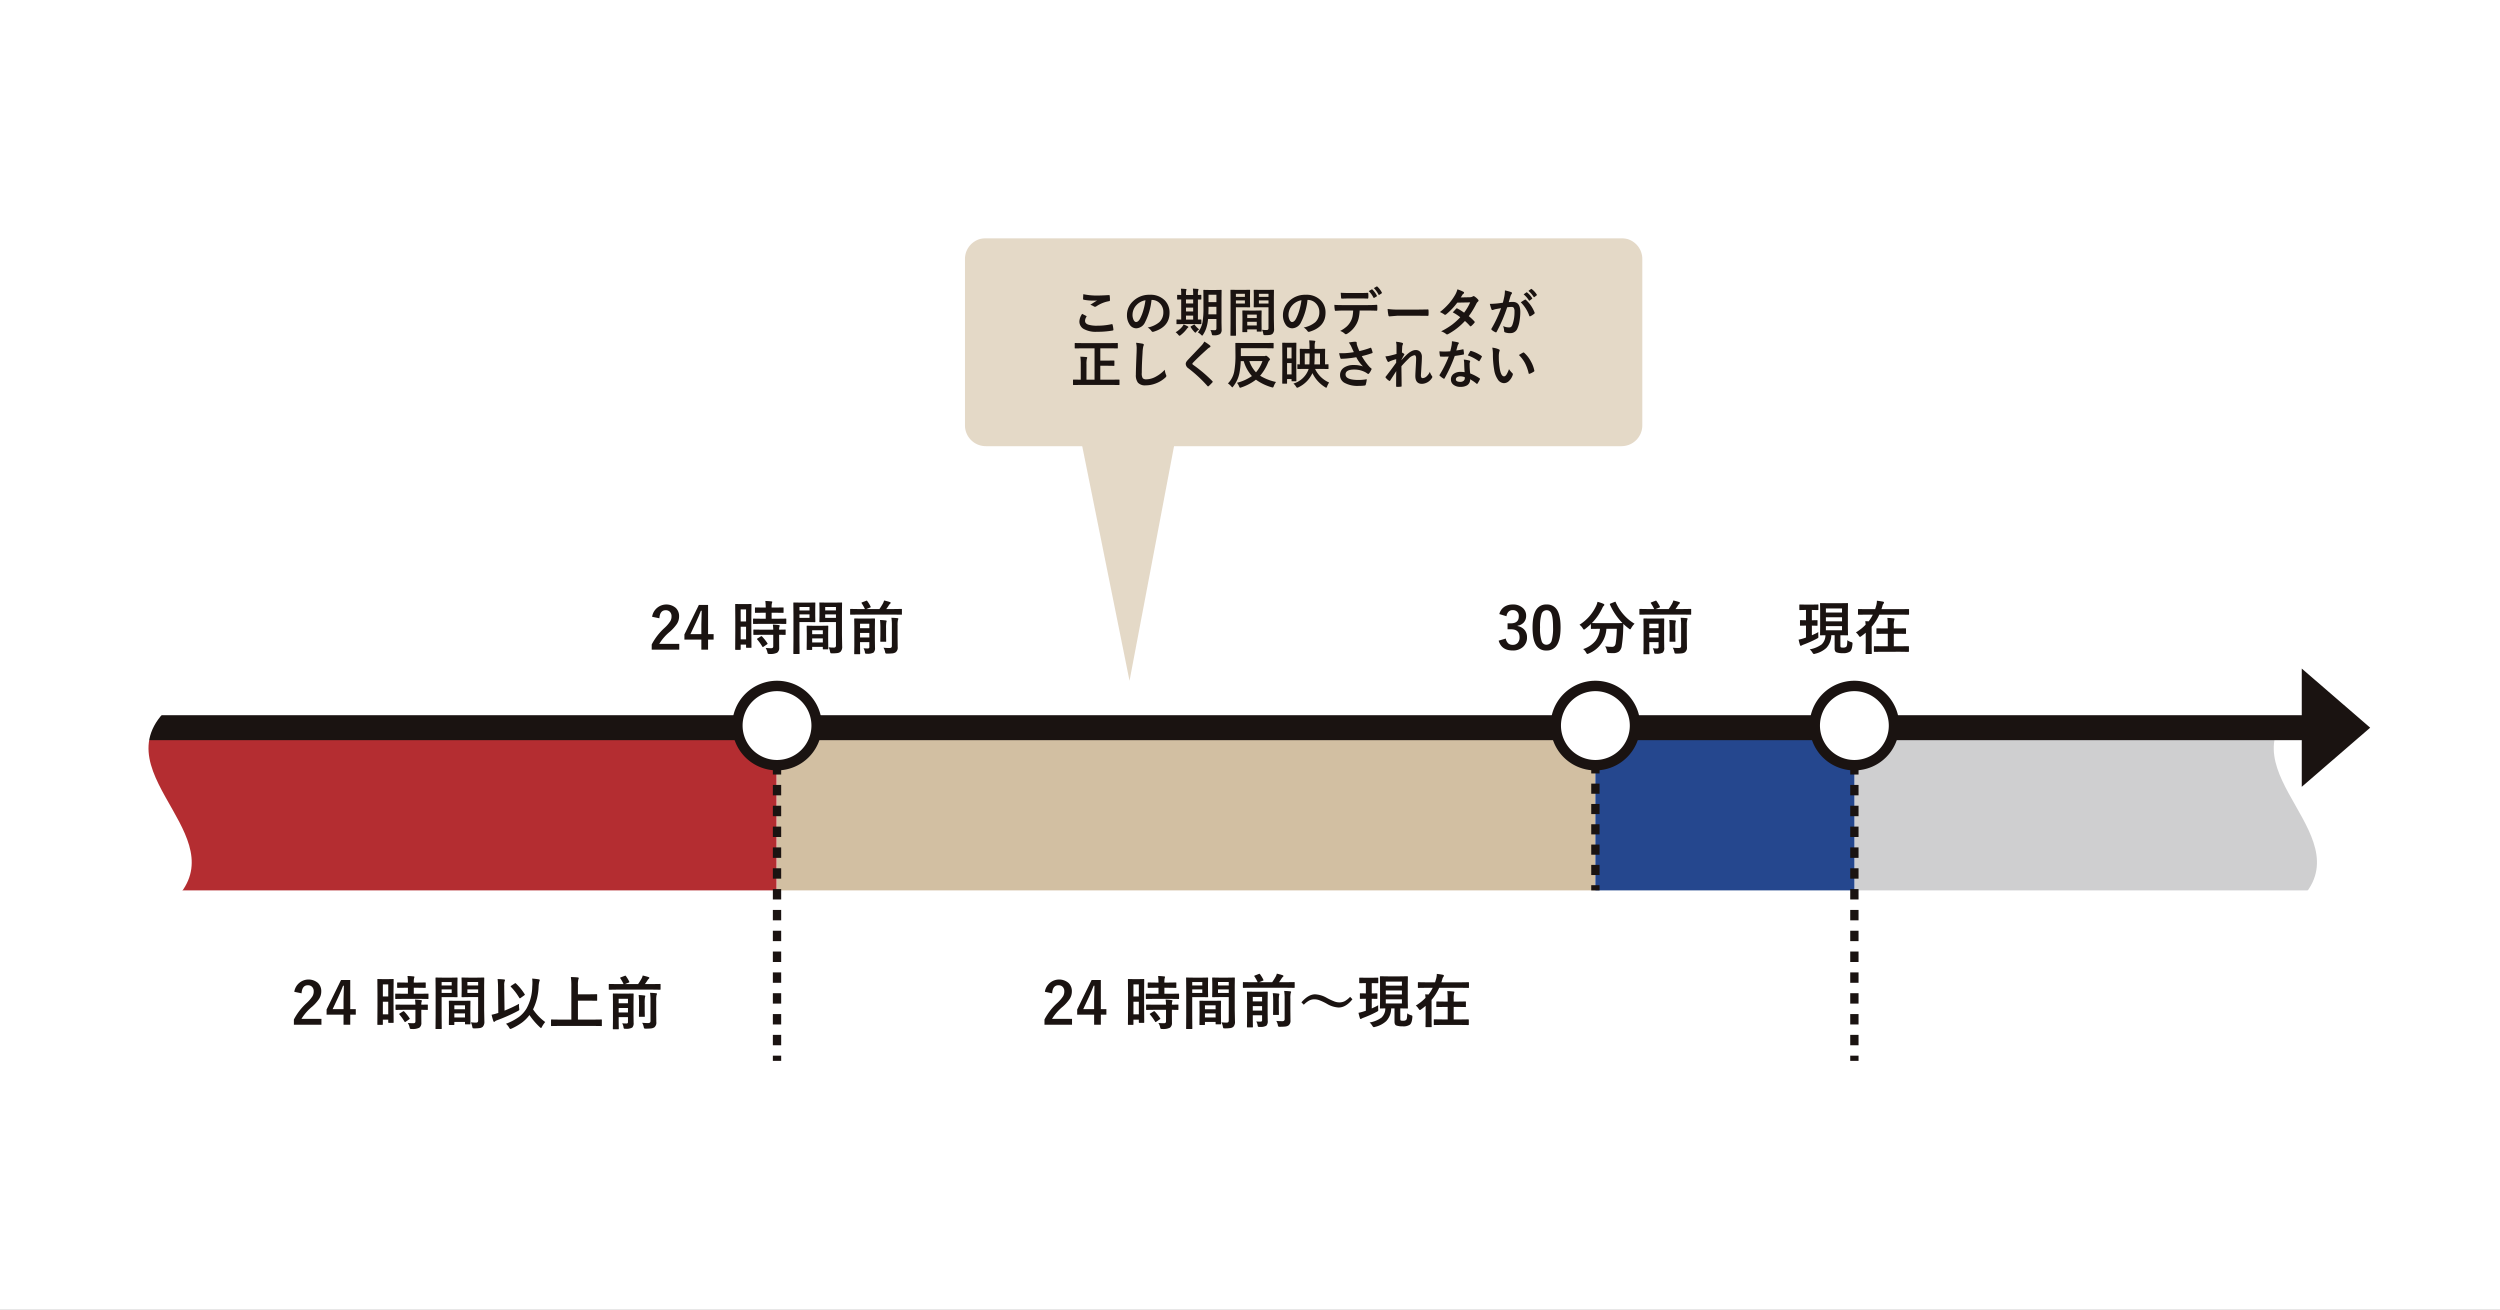
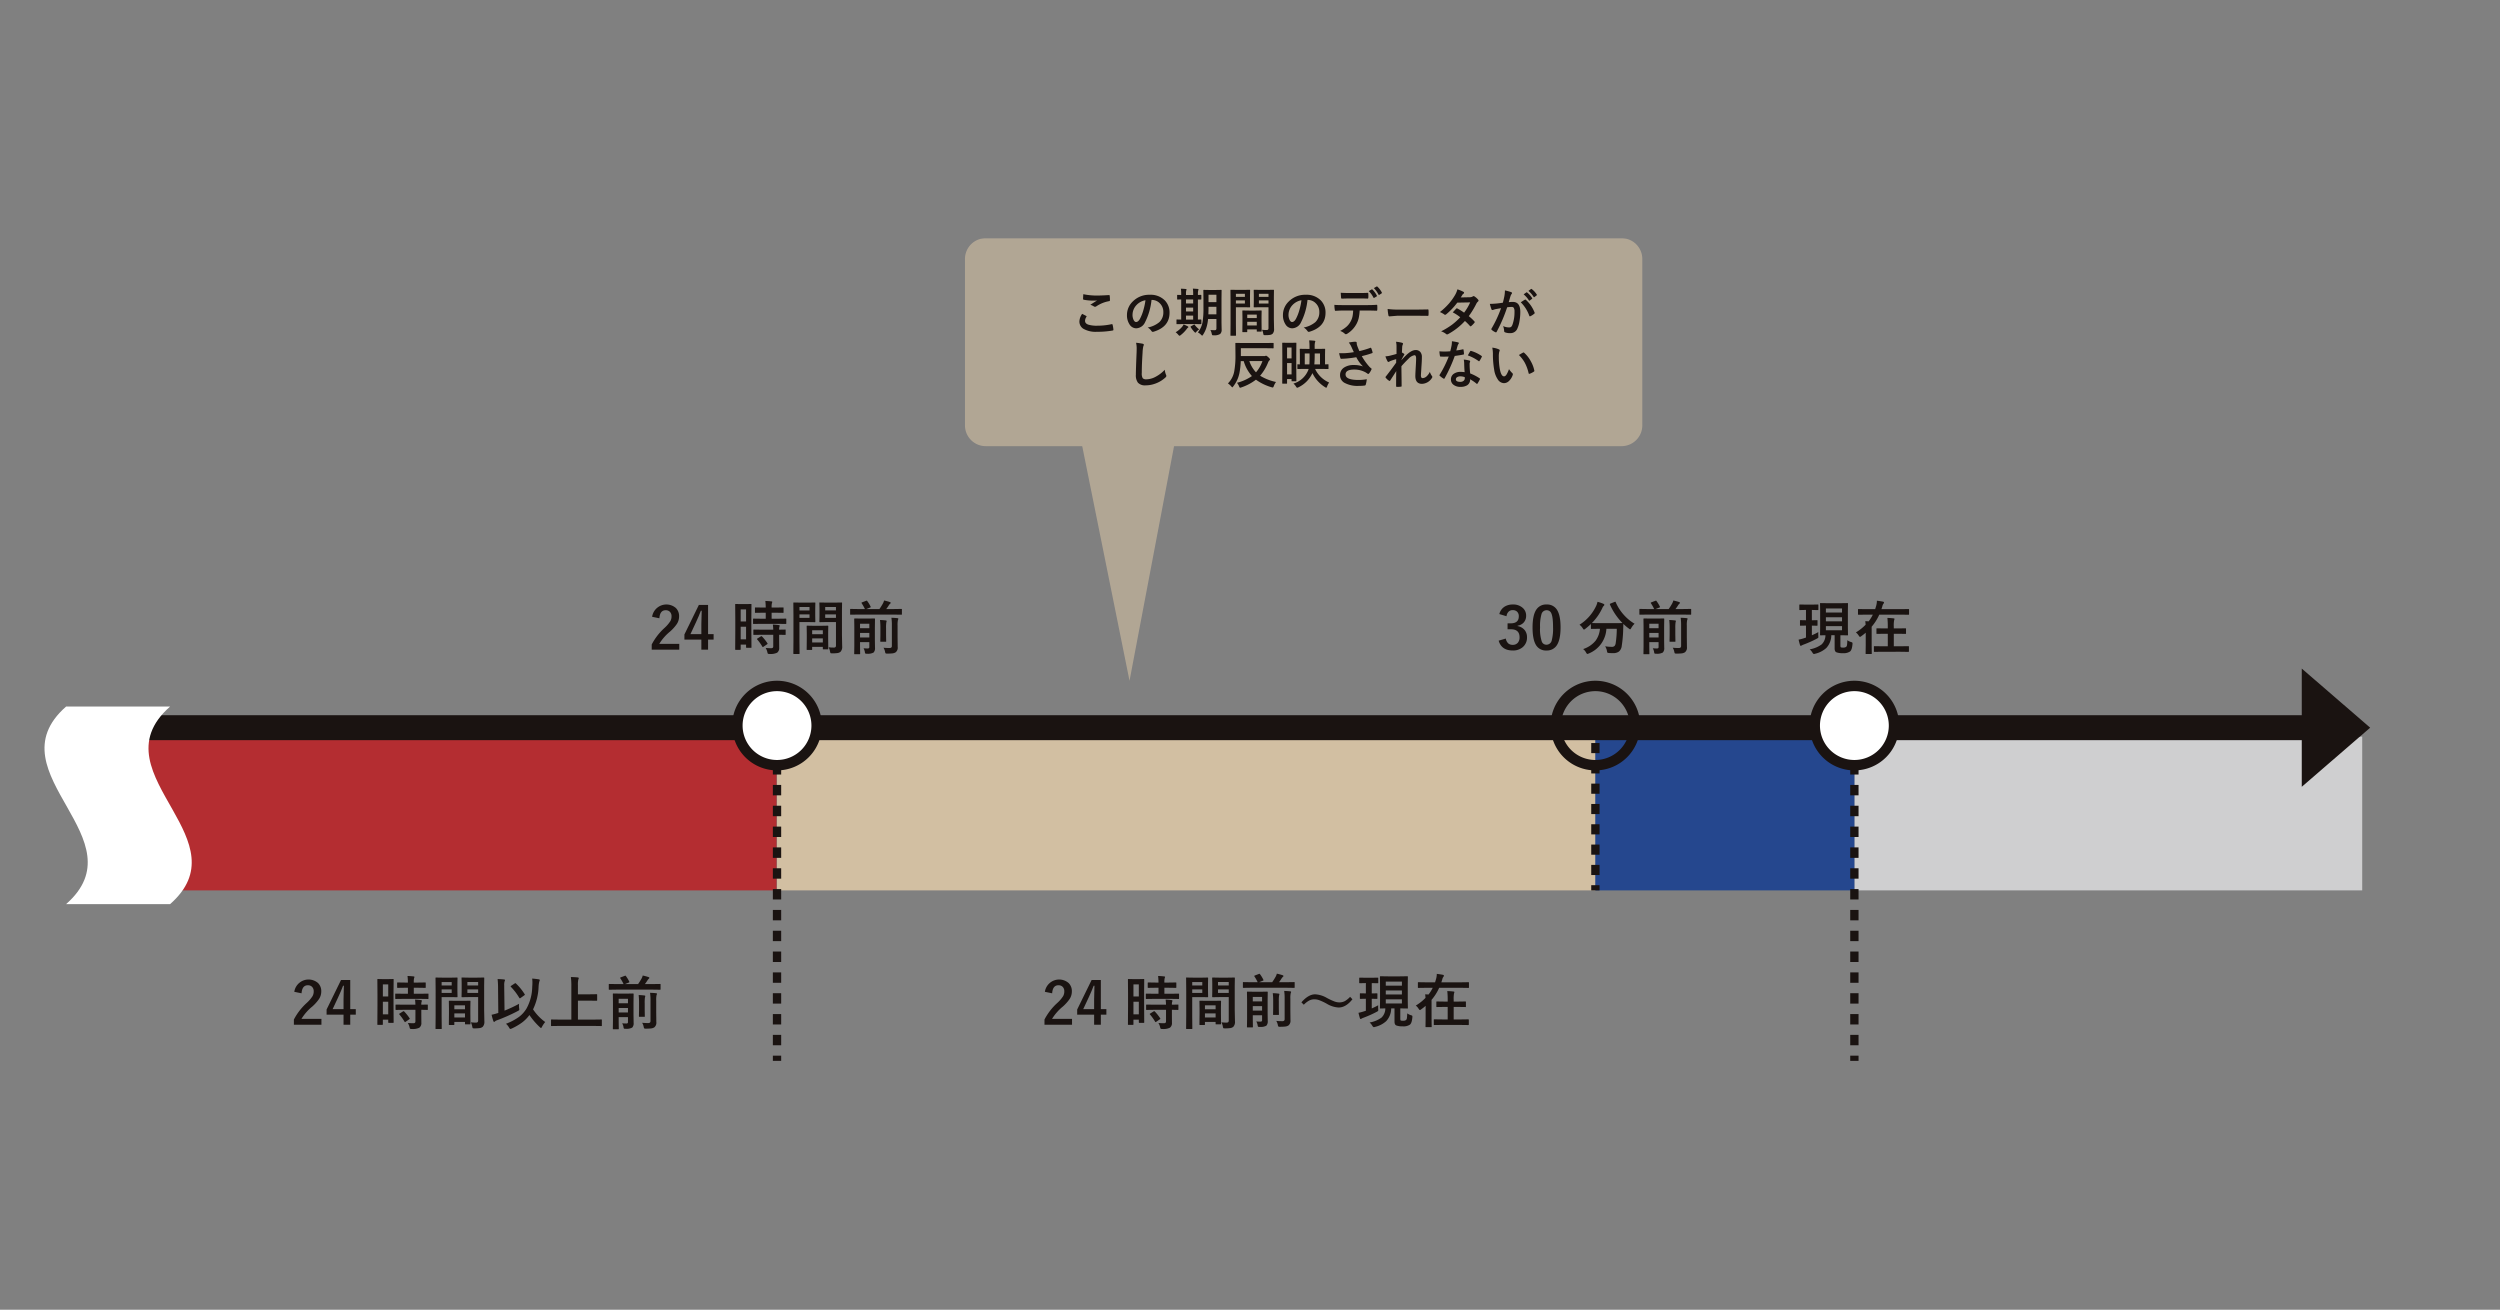
<svg xmlns="http://www.w3.org/2000/svg" width="1046" height="548" viewBox="0 0 1046 548">
  <rect x="0" y="0" width="1046" height="548" fill="#808080" stroke="none" />
  <defs>
    <clipPath id="a">
      <rect width="994.32" height="344.219" fill="none" />
    </clipPath>
    <clipPath id="b">
      <rect width="994.316" height="344.219" fill="none" />
    </clipPath>
    <clipPath id="c">
      <rect width="283.4" height="185.196" fill="none" />
    </clipPath>
    <clipPath id="e">
      <rect width="1046" height="548" />
    </clipPath>
  </defs>
  <g id="d" clip-path="url(#e)">
-     <rect width="1046" height="548" fill="#fff" />
    <g transform="translate(18.62 99.656)">
      <g clip-path="url(#a)">
        <rect width="264.934" height="64.34" transform="translate(41.36 208.541)" fill="#b42d31" />
        <rect width="342.407" height="64.34" transform="translate(306.485 208.541)" fill="#d2bfa2" />
        <g clip-path="url(#b)">
          <path d="M120.073,361.586a6.05,6.05,0,0,1,9.946-3.664,4.729,4.729,0,0,1,1.344,3.534,5.739,5.739,0,0,1-.928,3.128,17.543,17.543,0,0,1-2.832,3.165,20.289,20.289,0,0,0-4.533,5.164h8.364v2.438H119.907v-2.165a24.779,24.779,0,0,1,5.318-6.9,14.375,14.375,0,0,0,2.486-2.879,3.96,3.96,0,0,0,.488-1.975,2.566,2.566,0,0,0-.749-1.987,2.389,2.389,0,0,0-1.69-.6q-2.415,0-2.641,3.368Z" transform="translate(-15.565 -46.269)" fill="#1a1311" />
          <path d="M145.527,356.666v12.206h2.32v2.3h-2.32v4.212h-2.808v-4.212h-7.09v-2.154l6.044-12.349Zm-2.808,12.206V364.78q0-1.951.143-5.7h-.333q-.831,2.189-2.07,4.866l-2.3,4.925Z" transform="translate(-17.605 -46.297)" fill="#1a1311" />
          <path d="M166.85,374.082a.39.39,0,0,1-.041.232.36.36,0,0,1-.221.042h-1.76c-.159,0-.238-.091-.238-.274v-1.07h-2.249v1.927c0,.174-.08.261-.238.261H160.3c-.128,0-.2-.016-.227-.047a.4.4,0,0,1-.036-.214l.047-7.507v-5.306l-.047-5.854c0-.126.016-.2.047-.225a.441.441,0,0,1,.227-.036l2.081.047h2.106l2.094-.047c.127,0,.2.016.226.047a.406.406,0,0,1,.036.214L166.8,361.2v5.58Zm-2.26-15.811h-2.249v5.044h2.249ZM162.342,370.8h2.249v-5.271h-2.249Zm8.732-6.484-3.273.047c-.143,0-.225-.019-.25-.059a.447.447,0,0,1-.036-.226v-1.689c0-.127.017-.2.049-.226a.478.478,0,0,1,.237-.036l3.273.048h1.748v-2.51h-1.141l-3.07.048a.442.442,0,0,1-.263-.048.457.457,0,0,1-.036-.226v-1.7c0-.135.021-.218.06-.25a.486.486,0,0,1,.238-.036l3.07.048h1.141a25.521,25.521,0,0,0-.165-2.76q1.223.035,2.509.178.394.035.394.238a1.919,1.919,0,0,1-.156.512,7.443,7.443,0,0,0-.118,1.833h1.63l3.093-.048c.135,0,.214.017.238.048a.472.472,0,0,1,.036.238v1.7c0,.135-.016.214-.047.238a.451.451,0,0,1-.227.036l-3.093-.048h-1.63v2.51h2.581l3.273-.048a.206.206,0,0,1,.285.262v1.689a.412.412,0,0,1-.047.25.475.475,0,0,1-.238.036l-3.273-.047Zm.1,4.58-3.248.048c-.143,0-.227-.017-.25-.048a.4.4,0,0,1-.036-.214v-1.713c0-.127.016-.2.047-.226a.477.477,0,0,1,.238-.036l3.248.047h4.793a20.534,20.534,0,0,0-.166-2.142q1.525.084,2.45.215c.279.055.417.147.417.273a1.034,1.034,0,0,1-.118.417,3.667,3.667,0,0,0-.12,1.237l2.44-.047a.4.4,0,0,1,.249.047.4.4,0,0,1,.037.215v1.713a.357.357,0,0,1-.042.22.416.416,0,0,1-.244.042l-.321-.012q-.953-.023-2.119-.036v2.416l.024,3a2.36,2.36,0,0,1-.857,2.07,6.249,6.249,0,0,1-3.164.535,1.319,1.319,0,0,1-.7-.107,1.581,1.581,0,0,1-.226-.63,5.672,5.672,0,0,0-.727-1.773q1.132.1,2.38.1c.54,0,.808-.254.808-.761V368.9Zm.094.7a19.317,19.317,0,0,1,2.237,2.808.4.4,0,0,1,.095.2c0,.071-.07.159-.213.262l-1.487,1.023a.735.735,0,0,1-.287.143c-.064,0-.13-.056-.2-.167a21.219,21.219,0,0,0-2.142-3,.37.37,0,0,1-.12-.2c0-.064.079-.143.238-.238l1.369-.856a.6.6,0,0,1,.274-.107.389.389,0,0,1,.237.131" transform="translate(-20.773 -46.047)" fill="#1a1311" />
          <path d="M194.513,355.537l2.464-.047c.111,0,.178.019.2.059a.485.485,0,0,1,.036.238l-.048,2.308v3.022l.048,2.308a.436.436,0,0,1-.048.262.311.311,0,0,1-.19.036l-2.464-.048h-3.95v7.888l.048,5.2c0,.127-.016.2-.048.226a.411.411,0,0,1-.214.036h-2.081a.2.2,0,0,1-.262-.262l.048-5.2V361.022l-.048-5.234a.43.43,0,0,1,.048-.262.435.435,0,0,1,.225-.036l2.867.047Zm.262,1.833h-4.212v1.439h4.212Zm0,3.094h-4.212v1.464h4.212Zm.809,14.883h-1.726c-.135,0-.214-.016-.238-.048a.481.481,0,0,1-.036-.238l.048-4.414v-2.142l-.048-3.046c0-.135.017-.214.048-.238a.445.445,0,0,1,.225-.036l2.606.048h3.283l2.618-.048c.126,0,.2.017.226.048a.447.447,0,0,1,.036.226l-.048,2.629V370.5l.048,4.307a.391.391,0,0,1-.042.232.359.359,0,0,1-.22.041H200.6c-.126,0-.2-.016-.225-.047a.437.437,0,0,1-.036-.226v-.749h-4.461v1c0,.135-.017.216-.048.244a.442.442,0,0,1-.25.042m.3-6.591h4.461v-1.642h-4.461Zm0,3.45h4.461v-1.7h-4.461Zm6.912,2.022a16.37,16.37,0,0,0,2.047.119,1.127,1.127,0,0,0,.833-.226,1.172,1.172,0,0,0,.166-.726v-9.72h-4l-2.665.048c-.135,0-.214-.02-.238-.06a.483.483,0,0,1-.036-.238l.048-2.129v-3.367l-.048-2.142a.214.214,0,0,1,.274-.3l2.665.047h3.582l2.712-.047c.126,0,.2.019.226.059a.485.485,0,0,1,.036.238L208.35,359V369l.095,4.854a2.956,2.956,0,0,1-.7,2.249,2.439,2.439,0,0,1-1.19.524,14.644,14.644,0,0,1-2.3.131c-.389,0-.614-.036-.679-.107a1.686,1.686,0,0,1-.2-.654,7.461,7.461,0,0,0-.583-1.773m3.046-16.858h-4.5v1.439h4.5Zm-4.5,4.556h4.5v-1.464h-4.5Z" transform="translate(-24.404 -46.144)" fill="#1a1311" />
          <path d="M226.472,366.548a5.263,5.263,0,0,0-.048.75,8.858,8.858,0,0,0,.071,1.106,4.581,4.581,0,0,1,.059.535.412.412,0,0,1-.1.3,2.743,2.743,0,0,1-.518.327,73.375,73.375,0,0,1-8.852,3.926,1.823,1.823,0,0,0-.7.416.443.443,0,0,1-.345.191q-.226,0-.345-.345a23.943,23.943,0,0,1-.726-2.63,22.3,22.3,0,0,0,2.32-.606l.487-.143-.107-10.482a31.182,31.182,0,0,0-.19-3.7,26.489,26.489,0,0,1,2.677.166q.416.037.416.3a1.962,1.962,0,0,1-.166.512,5.144,5.144,0,0,0-.155,1.689v.988l.131,9.554a57.147,57.147,0,0,0,6.091-2.856m-5.485,8.352a23.141,23.141,0,0,0,5.58-2.974,12.3,12.3,0,0,0,3.022-3.426,19.4,19.4,0,0,0,2.379-9.042q.082-.94.084-1.737a13.352,13.352,0,0,0-.107-1.726,28.148,28.148,0,0,1,2.807.322c.245.047.369.162.369.345a1.969,1.969,0,0,1-.191.583,11.656,11.656,0,0,0-.3,2.213,23.5,23.5,0,0,1-2.32,9.41,20.471,20.471,0,0,0,5.092,5.306,10.534,10.534,0,0,0-1.357,2q-.261.512-.392.512c-.071,0-.242-.124-.512-.369a30.17,30.17,0,0,1-4.342-5.068,14.964,14.964,0,0,1-3.153,3.176,24.753,24.753,0,0,1-4.247,2.463,2.43,2.43,0,0,1-.594.191q-.179,0-.512-.559a5.818,5.818,0,0,0-1.309-1.618m4.164-16.858a22.439,22.439,0,0,1,3.652,4.485.377.377,0,0,1,.084.2q0,.119-.226.261L227.1,364.11a.53.53,0,0,1-.3.143c-.087,0-.183-.088-.285-.262a24.766,24.766,0,0,0-3.462-4.533.327.327,0,0,1-.119-.2c0-.072.079-.159.238-.262l1.487-.975a.738.738,0,0,1,.274-.119c.048,0,.119.048.214.143" transform="translate(-27.904 -46.21)" fill="#1a1311" />
          <path d="M246.908,375.706l-3.094.048c-.135,0-.214-.016-.238-.048a.41.41,0,0,1-.036-.214v-2.225c0-.126.016-.2.048-.226a.445.445,0,0,1,.225-.036l3.094.048h5.139V359.312a28.6,28.6,0,0,0-.2-4.069q1.809.048,2.855.167.44.047.44.321a2.369,2.369,0,0,1-.178.56,9.37,9.37,0,0,0-.167,2.331v3.855h4.771l3-.048a.38.38,0,0,1,.238.048.411.411,0,0,1,.036.214v2.225c0,.126-.02.2-.06.225-.024.024-.095.036-.214.036l-3-.047H254.8v7.923h6.651l3.094-.048c.126,0,.2.017.225.048a.4.4,0,0,1,.037.214v2.225a.2.2,0,0,1-.262.262l-3.094-.048Z" transform="translate(-31.613 -46.112)" fill="#1a1311" />
          <path d="M274.628,360.42l-3.046.048c-.135,0-.214-.017-.238-.048a.568.568,0,0,1-.036-.25v-1.856c0-.126.016-.2.048-.225a.435.435,0,0,1,.225-.036l3.046.047H277.5a18.142,18.142,0,0,0-1.356-2.415.37.37,0,0,1-.084-.178c0-.064.084-.135.25-.214l1.653-.631a1.19,1.19,0,0,1,.3-.084c.064,0,.136.06.214.178a13.159,13.159,0,0,1,1.416,2.344.461.461,0,0,1,.06.166c0,.064-.111.138-.333.226l-1.535.607h5.485a25.654,25.654,0,0,0,1.487-2.367,5.769,5.769,0,0,0,.464-1.214,24.4,24.4,0,0,1,2.427.654c.231.1.345.218.345.345q0,.144-.214.322a3.325,3.325,0,0,0-.667.844q-.416.667-.988,1.416h3.213l3.069-.047a.379.379,0,0,1,.238.047.4.4,0,0,1,.036.214v1.856c0,.143-.019.231-.059.262a.373.373,0,0,1-.214.036l-3.069-.048Zm2.284,14.1q.965.072,1.63.071a.993.993,0,0,0,.667-.154.667.667,0,0,0,.13-.476v-2.022h-3.89v1.7l.047,3.093a.381.381,0,0,1-.047.238.447.447,0,0,1-.226.036h-1.951c-.127,0-.2-.016-.226-.048a.447.447,0,0,1-.036-.226l.048-3.164v-8.043l-.048-3.248c0-.159.088-.238.262-.238l2.57.047h3.069l2.523-.047c.183,0,.273.078.273.238l-.048,3.438v5.294l.048,3.26a2.643,2.643,0,0,1-.583,2.023,4.9,4.9,0,0,1-2.748.511,1.5,1.5,0,0,1-.726-.095,1.474,1.474,0,0,1-.178-.631,4.64,4.64,0,0,0-.56-1.558m2.427-10.267h-3.891v1.88h3.891Zm-3.89,5.734h3.891v-1.88h-3.891Zm8.363-7.3q1.01.023,2.427.191.346.035.345.273a4.826,4.826,0,0,1-.143.56,15.2,15.2,0,0,0-.1,2.4v2.88l.048,2.558a.378.378,0,0,1-.036.215.41.41,0,0,1-.226.036h-1.927c-.135,0-.214-.017-.238-.048s-.036-.091-.036-.2l.047-2.558v-2.855a28.806,28.806,0,0,0-.166-3.45m1.451,11.6a22.575,22.575,0,0,0,2.463.119,1.2,1.2,0,0,0,.833-.214,1,1,0,0,0,.214-.738v-8.4a21.445,21.445,0,0,0-.191-3.3q1.381.035,2.51.166c.262.031.392.124.392.273a1.717,1.717,0,0,1-.178.512,10.026,10.026,0,0,0-.143,2.344v4.7l.048,4.235a2.476,2.476,0,0,1-.856,2.225,3.207,3.207,0,0,1-1.285.44,18.433,18.433,0,0,1-2.225.095,1.279,1.279,0,0,1-.7-.107,1.827,1.827,0,0,1-.226-.654,4.862,4.862,0,0,0-.654-1.7" transform="translate(-35.217 -46.018)" fill="#1a1311" />
          <rect width="212.476" height="64.34" transform="translate(757.254 208.541)" fill="#cfcfd0" />
          <rect width="108.362" height="64.34" transform="translate(648.892 208.541)" fill="#25478e" />
          <rect width="3.481" height="2.175" transform="translate(647.152 204.807)" fill="#1a1311" />
          <path d="M747.167,297.967h-3.481v-4.248h3.481Zm0-8.5h-3.481v-4.248h3.481Zm0-8.5h-3.481v-4.248h3.481Zm0-8.5h-3.481V268.23h3.481Zm0-8.5h-3.481v-4.248h3.481Zm0-8.5h-3.481v-4.248h3.481Zm0-8.5h-3.481V242.74h3.481Z" transform="translate(-96.534 -31.509)" fill="#1a1311" />
          <rect width="3.481" height="2.175" transform="translate(647.152 270.706)" fill="#1a1311" />
          <rect width="3.481" height="2.175" transform="translate(755.514 204.807)" fill="#1a1311" />
          <path d="M871.693,369.211h-3.481v-4.357h3.481Zm0-8.714h-3.481v-4.356h3.481Zm0-8.712h-3.481v-4.357h3.481Zm0-8.714h-3.481v-4.357h3.481Zm0-8.714h-3.481V330h3.481Zm0-8.712h-3.481v-4.357h3.481Zm0-8.714h-3.481v-4.357h3.481Zm0-8.714h-3.481v-4.357h3.481Zm0-8.713h-3.481v-4.357h3.481Zm0-8.713h-3.481v-4.357h3.481Zm0-8.714h-3.481v-4.357h3.481Zm0-8.713h-3.481V269h3.481Zm0-8.714h-3.481v-4.357h3.481Zm0-8.713h-3.481v-4.357h3.481Zm0-8.713h-3.481v-4.357h3.481Z" transform="translate(-112.698 -31.525)" fill="#1a1311" />
          <rect width="3.481" height="2.175" transform="translate(755.514 342.043)" fill="#1a1311" />
          <path d="M480.965,361.586a6.05,6.05,0,0,1,9.946-3.664,4.729,4.729,0,0,1,1.344,3.534,5.739,5.739,0,0,1-.928,3.128,17.543,17.543,0,0,1-2.832,3.165,20.29,20.29,0,0,0-4.533,5.164h8.364v2.438H480.8v-2.165a24.779,24.779,0,0,1,5.318-6.9,14.375,14.375,0,0,0,2.486-2.879,3.96,3.96,0,0,0,.488-1.975,2.566,2.566,0,0,0-.749-1.987,2.39,2.39,0,0,0-1.69-.6q-2.415,0-2.641,3.368Z" transform="translate(-62.41 -46.269)" fill="#1a1311" />
          <path d="M506.42,356.666v12.206h2.32v2.3h-2.32v4.212h-2.808v-4.212h-7.09v-2.154l6.044-12.349Zm-2.808,12.206V364.78q0-1.951.143-5.7h-.333q-.831,2.189-2.07,4.866l-2.3,4.925Z" transform="translate(-64.451 -46.297)" fill="#1a1311" />
          <path d="M527.743,374.082a.387.387,0,0,1-.042.232.356.356,0,0,1-.22.042h-1.76q-.239,0-.238-.274v-1.07h-2.249v1.927q0,.261-.238.261h-1.808c-.127,0-.2-.016-.226-.047a.4.4,0,0,1-.036-.214l.047-7.507v-5.306l-.047-5.854c0-.126.016-.2.047-.225a.44.44,0,0,1,.226-.036l2.082.047h2.106l2.094-.047c.126,0,.2.016.226.047a.415.415,0,0,1,.036.214L527.7,361.2v5.58Zm-2.261-15.811h-2.249v5.044h2.249ZM523.234,370.8h2.249v-5.271h-2.249Zm8.732-6.484-3.272.047c-.143,0-.225-.019-.25-.059a.447.447,0,0,1-.036-.226v-1.689c0-.127.017-.2.048-.226a.482.482,0,0,1,.238-.036l3.272.048h1.749v-2.51h-1.142l-3.07.048a.439.439,0,0,1-.262-.048.447.447,0,0,1-.036-.226v-1.7c0-.135.02-.218.06-.25a.482.482,0,0,1,.238-.036l3.07.048h1.142a25.455,25.455,0,0,0-.166-2.76q1.224.035,2.51.178.393.035.393.238a1.937,1.937,0,0,1-.155.512,7.377,7.377,0,0,0-.119,1.833h1.63l3.094-.048c.135,0,.214.017.238.048a.472.472,0,0,1,.036.238v1.7c0,.135-.016.214-.047.238a.449.449,0,0,1-.226.036l-3.094-.048h-1.63v2.51h2.582l3.272-.048a.406.406,0,0,1,.25.048.412.412,0,0,1,.036.214v1.689a.4.4,0,0,1-.048.25.472.472,0,0,1-.238.036l-3.272-.047Zm.1,4.58-3.249.048c-.143,0-.226-.017-.25-.048a.411.411,0,0,1-.036-.214v-1.713c0-.127.017-.2.048-.226a.472.472,0,0,1,.237-.036l3.249.047h4.794a20.817,20.817,0,0,0-.166-2.142q1.523.084,2.45.215c.278.055.417.147.417.273a1.024,1.024,0,0,1-.119.417,3.7,3.7,0,0,0-.119,1.237l2.439-.047a.206.206,0,0,1,.285.262v1.713c0,.119-.013.192-.042.22a.416.416,0,0,1-.244.042l-.321-.012q-.951-.023-2.118-.036v2.416l.024,3a2.36,2.36,0,0,1-.857,2.07,6.251,6.251,0,0,1-3.164.535,1.321,1.321,0,0,1-.7-.107,1.6,1.6,0,0,1-.226-.63,5.649,5.649,0,0,0-.726-1.773q1.132.1,2.38.1.809,0,.808-.761V368.9Zm.095.7a19.253,19.253,0,0,1,2.236,2.808.392.392,0,0,1,.1.2c0,.071-.071.159-.214.262l-1.487,1.023a.739.739,0,0,1-.286.143c-.063,0-.131-.056-.2-.167a21.145,21.145,0,0,0-2.142-3,.372.372,0,0,1-.119-.2c0-.064.079-.143.238-.238l1.368-.856a.6.6,0,0,1,.274-.107.393.393,0,0,1,.237.131" transform="translate(-67.619 -46.047)" fill="#1a1311" />
          <path d="M555.406,355.537l2.463-.047c.112,0,.178.019.2.059a.484.484,0,0,1,.036.238l-.048,2.308v3.022l.048,2.308a.437.437,0,0,1-.048.262.317.317,0,0,1-.191.036l-2.463-.048h-3.95v7.888l.048,5.2c0,.127-.016.2-.048.226a.411.411,0,0,1-.214.036H549.16a.36.36,0,0,1-.22-.042.356.356,0,0,1-.042-.22l.048-5.2V361.022l-.048-5.234a.214.214,0,0,1,.274-.3l2.867.047Zm.262,1.833h-4.212v1.439h4.212Zm0,3.094h-4.212v1.464h4.212Zm.808,14.883h-1.725c-.135,0-.214-.016-.238-.048a.471.471,0,0,1-.036-.238l.047-4.414v-2.142l-.047-3.046c0-.135.016-.214.047-.238a.447.447,0,0,1,.226-.036l2.605.048h3.284l2.617-.048c.127,0,.2.017.226.048a.437.437,0,0,1,.036.226l-.047,2.629V370.5l.047,4.307a.385.385,0,0,1-.042.232.359.359,0,0,1-.22.041H561.5c-.126,0-.2-.016-.226-.047a.446.446,0,0,1-.036-.226v-.749h-4.462v1c0,.135-.016.216-.047.244a.446.446,0,0,1-.251.042m.3-6.591h4.462v-1.642h-4.462Zm0,3.45h4.462v-1.7h-4.462Zm6.913,2.022a16.357,16.357,0,0,0,2.046.119,1.124,1.124,0,0,0,.833-.226,1.172,1.172,0,0,0,.167-.726v-9.72h-4l-2.665.048q-.2,0-.238-.06a.482.482,0,0,1-.036-.238l.048-2.129v-3.367l-.048-2.142a.43.43,0,0,1,.048-.262.435.435,0,0,1,.225-.036l2.665.047h3.581l2.712-.047c.127,0,.2.019.226.059a.485.485,0,0,1,.036.238L569.242,359V369l.1,4.854a2.956,2.956,0,0,1-.7,2.249,2.432,2.432,0,0,1-1.19.524,14.648,14.648,0,0,1-2.3.131q-.582,0-.678-.107a1.685,1.685,0,0,1-.2-.654,7.5,7.5,0,0,0-.583-1.773m3.046-16.858h-4.5v1.439h4.5Zm-4.5,4.556h4.5v-1.464h-4.5Z" transform="translate(-71.25 -46.144)" fill="#1a1311" />
          <path d="M579.52,359.52l-3.046.048c-.135,0-.214-.017-.238-.048a.569.569,0,0,1-.036-.25v-1.856c0-.126.016-.2.048-.225a.435.435,0,0,1,.225-.036l3.046.047h2.867a18.151,18.151,0,0,0-1.356-2.415.37.37,0,0,1-.084-.178c0-.064.084-.136.25-.214l1.653-.631a1.19,1.19,0,0,1,.3-.083c.064,0,.136.06.214.178a13.164,13.164,0,0,1,1.416,2.344.46.46,0,0,1,.06.166c0,.064-.111.138-.333.226l-1.535.607h5.485a25.661,25.661,0,0,0,1.487-2.367,5.767,5.767,0,0,0,.464-1.214,24.377,24.377,0,0,1,2.427.654c.231.1.345.218.345.345,0,.1-.071.2-.214.322a3.323,3.323,0,0,0-.667.844q-.416.667-.988,1.416h3.213l3.069-.047a.38.38,0,0,1,.238.047.4.4,0,0,1,.036.214v1.856c0,.143-.019.231-.059.262a.372.372,0,0,1-.214.036l-3.069-.048Zm2.284,14.1q.965.072,1.63.071a.994.994,0,0,0,.667-.154.667.667,0,0,0,.13-.476v-2.022h-3.89v1.7l.047,3.093a.381.381,0,0,1-.047.238.446.446,0,0,1-.226.036h-1.951c-.127,0-.2-.017-.226-.048a.446.446,0,0,1-.036-.226l.048-3.164v-8.043l-.048-3.248c0-.159.088-.238.262-.238l2.57.047H583.8l2.523-.047c.183,0,.273.078.273.238l-.048,3.438v5.294l.048,3.26a2.643,2.643,0,0,1-.583,2.023,4.9,4.9,0,0,1-2.748.511,1.5,1.5,0,0,1-.726-.095,1.472,1.472,0,0,1-.178-.631,4.641,4.641,0,0,0-.56-1.559m2.427-10.267h-3.891v1.88h3.891Zm-3.89,5.734h3.891v-1.88h-3.891Zm8.363-7.3q1.01.023,2.427.191c.231.023.345.114.345.273a4.789,4.789,0,0,1-.143.56,15.207,15.207,0,0,0-.1,2.4v2.879l.048,2.558a.378.378,0,0,1-.036.215.409.409,0,0,1-.226.036H589.1c-.135,0-.214-.017-.238-.048s-.036-.091-.036-.2l.047-2.558v-2.855a28.8,28.8,0,0,0-.166-3.45m1.451,11.6a22.577,22.577,0,0,0,2.463.119,1.2,1.2,0,0,0,.833-.214,1,1,0,0,0,.214-.738v-8.4a21.448,21.448,0,0,0-.19-3.3q1.381.035,2.51.166c.262.031.393.124.393.273a1.718,1.718,0,0,1-.178.512,10.024,10.024,0,0,0-.143,2.344v4.7l.048,4.235a2.476,2.476,0,0,1-.856,2.225,3.207,3.207,0,0,1-1.285.44,18.426,18.426,0,0,1-2.225.095,1.278,1.278,0,0,1-.7-.107,1.825,1.825,0,0,1-.226-.654,4.862,4.862,0,0,0-.654-1.7" transform="translate(-74.794 -45.901)" fill="#1a1311" />
          <path d="M610.085,363.559a10.9,10.9,0,0,1,4.949,1.535,26.935,26.935,0,0,0,3.177,1.475,5.936,5.936,0,0,0,1.963.369,4.891,4.891,0,0,0,2.308-.524,9.167,9.167,0,0,0,2.225-1.808l.976,1.023q-2.724,3.45-5.794,3.45a10.719,10.719,0,0,1-4.95-1.583,22.965,22.965,0,0,0-3.129-1.475,6.049,6.049,0,0,0-2.01-.369,4.687,4.687,0,0,0-2.236.524,9.557,9.557,0,0,0-2.225,1.737l-1-1q2.928-3.355,5.747-3.355" transform="translate(-78.446 -47.192)" fill="#1a1311" />
          <path d="M637.429,357.744h-.1v4.319l2.094-.048a.38.38,0,0,1,.238.048.411.411,0,0,1,.036.214v1.808c0,.126-.02.2-.059.226a.378.378,0,0,1-.215.036l-2.094-.048v4.045q1.654-.738,2.7-1.332c-.017.207-.024.433-.024.679,0,.221.008.531.024.928q.023.309.023.4a.577.577,0,0,1-.095.38,2.313,2.313,0,0,1-.512.333,45.394,45.394,0,0,1-5.6,2.51,5.2,5.2,0,0,0-.761.345.742.742,0,0,1-.38.167c-.151,0-.258-.1-.321-.3q-.274-.809-.607-2.284a20.971,20.971,0,0,0,2.284-.607q.274-.083.809-.274v-5l-2.236.048c-.135,0-.214-.017-.238-.048a.41.41,0,0,1-.036-.214v-1.808c0-.127.017-.2.048-.226a.446.446,0,0,1,.226-.036l2.236.048v-4.319h-.143l-2.391.059c-.119,0-.191-.019-.214-.059a.485.485,0,0,1-.036-.238v-1.784c0-.175.084-.262.25-.262l2.391.048h2.7l2.367-.048c.127,0,.2.016.226.048a.411.411,0,0,1,.036.214v1.784a.437.437,0,0,1-.048.262.4.4,0,0,1-.214.036Zm14.74,12.647a4.987,4.987,0,0,0,1.594.785,1.22,1.22,0,0,1,.476.214.536.536,0,0,1,.095.358c0,.071,0,.162-.011.273q-.179,2.356-1,3.081a4.752,4.752,0,0,1-3.033.726,7.147,7.147,0,0,1-2.689-.369q-.749-.333-.749-1.605v-5.533h-1.392a7.879,7.879,0,0,1-2.07,5.318,10.388,10.388,0,0,1-4.663,2.416,2.483,2.483,0,0,1-.535.119q-.262,0-.631-.583a5.522,5.522,0,0,0-1.13-1.369,11.815,11.815,0,0,0,4.985-2.058,5.283,5.283,0,0,0,1.594-3.843q-.846.012-1.523.036l-.476.012c-.127,0-.2-.017-.226-.048a.446.446,0,0,1-.036-.226l.048-2.962v-7l-.048-2.962a.436.436,0,0,1,.048-.262.41.41,0,0,1,.214-.036l3.046.048h5.056l3.058-.048c.135,0,.214.019.237.059a.474.474,0,0,1,.036.238l-.047,2.962v7l.047,2.962a.206.206,0,0,1-.273.274l-2.9-.048v4.342q0,.643.262.75a3.183,3.183,0,0,0,.88.071,2.01,2.01,0,0,0,1.272-.3,1.535,1.535,0,0,0,.369-.952q.072-.523.119-1.844m-2.225-13.277H643.2v1.7h6.746ZM643.2,362.5h6.746v-1.689H643.2Zm6.746,2.022H643.2v1.725h6.746Z" transform="translate(-82.008 -46.065)" fill="#1a1311" />
          <path d="M659.326,366.993a19.7,19.7,0,0,0,4.069-3.224q-.035-.582-.143-1.487,1.368.072,1.416.083a16.353,16.353,0,0,0,1.749-2.807h-2.855l-3.094.047c-.127,0-.2-.016-.226-.047a.417.417,0,0,1-.036-.215v-1.855c0-.136.017-.214.048-.238a.41.41,0,0,1,.214-.036l3.094.048h3.831q.2-.619.464-1.559a7.889,7.889,0,0,0,.262-1.975q1.416.167,2.558.392c.279.064.417.195.417.393a.77.77,0,0,1-.214.452,2.533,2.533,0,0,0-.44.952q-.119.463-.417,1.344h8.209l3.069-.048a.38.38,0,0,1,.238.048.447.447,0,0,1,.036.226v1.855c0,.127-.016.2-.048.226a.437.437,0,0,1-.226.036l-3.069-.047h-9.114a20.656,20.656,0,0,1-3.188,5.044c-.007.127-.011.254-.011.381l.011.94v6.651l.048,3.188c0,.126-.016.2-.048.225a.4.4,0,0,1-.214.036h-2.058c-.126,0-.2-.016-.226-.047a.411.411,0,0,1-.036-.214l.048-3.188v-5.461q-.881.761-1.785,1.4a1.467,1.467,0,0,1-.606.345q-.191,0-.512-.488a5.227,5.227,0,0,0-1.214-1.38m11.112,8.1-3.319.048c-.127,0-.2-.017-.226-.048a.4.4,0,0,1-.036-.214v-1.868a.354.354,0,0,1,.042-.22.359.359,0,0,1,.22-.041l3.319.047h2.237v-5.234h-1.368l-3.117.047c-.126,0-.2-.016-.226-.047a.41.41,0,0,1-.036-.214v-1.809c0-.126.016-.2.048-.225a.4.4,0,0,1,.214-.036l3.117.047h1.368v-.714a32.257,32.257,0,0,0-.166-3.677,25.535,25.535,0,0,1,2.582.179c.261.024.392.1.392.238a1.884,1.884,0,0,1-.143.512,11.8,11.8,0,0,0-.155,2.7v.761h1.725l3.129-.047c.127,0,.2.016.226.047a.415.415,0,0,1,.036.214v1.809a.2.2,0,0,1-.262.261l-3.129-.047h-1.725V372.8h2.772l3.319-.047c.159,0,.238.087.238.261v1.868c0,.174-.079.262-.238.262l-3.319-.048Z" transform="translate(-85.584 -45.916)" fill="#1a1311" />
          <rect width="3.481" height="2.175" transform="translate(304.745 204.807)" fill="#1a1311" />
          <path d="M353.684,369.211H350.2v-4.357h3.481Zm0-8.714H350.2v-4.356h3.481Zm0-8.712H350.2v-4.357h3.481Zm0-8.714H350.2v-4.357h3.481Zm0-8.714H350.2V330h3.481Zm0-8.712H350.2v-4.357h3.481Zm0-8.714H350.2v-4.357h3.481Zm0-8.714H350.2v-4.357h3.481Zm0-8.713H350.2v-4.357h3.481Zm0-8.713H350.2v-4.357h3.481Zm0-8.714H350.2v-4.357h3.481Zm0-8.713H350.2V269h3.481Zm0-8.714H350.2v-4.357h3.481Zm0-8.713H350.2v-4.357h3.481Zm0-8.713H350.2v-4.357h3.481Z" transform="translate(-45.458 -31.525)" fill="#1a1311" />
          <rect width="3.481" height="2.175" transform="translate(304.745 342.043)" fill="#1a1311" />
-           <path d="M1124.4,307.852h-43.51c31.327-27.556-31.327-55.112,0-82.669h43.51c-31.327,27.556,31.327,55.112,0,82.669" transform="translate(-139.131 -29.23)" fill="#fff" />
          <rect width="657.718" height="10.442" transform="translate(306.485 199.585)" fill="#1a1311" />
          <path d="M1110.934,232.377,1087.818,212.4v39.958Z" transform="translate(-141.204 -27.57)" fill="#1a1311" />
          <path d="M1085.318,256.4V206.933l28.619,24.734Zm4.351-39.958v30.446l17.613-15.223Z" transform="translate(-140.879 -26.861)" fill="#1a1311" />
          <rect width="264.934" height="10.442" transform="translate(40.49 199.585)" fill="#1a1311" />
-           <path d="M759.792,231.873a16.579,16.579,0,1,1-16.579-16.579,16.579,16.579,0,0,1,16.579,16.579" transform="translate(-94.321 -27.946)" fill="#fff" />
          <path d="M742.888,250.3a18.754,18.754,0,1,1,18.754-18.754A18.775,18.775,0,0,1,742.888,250.3m0-33.158a14.4,14.4,0,1,0,14.4,14.4,14.42,14.42,0,0,0-14.4-14.4" transform="translate(-93.996 -27.622)" fill="#1a1311" />
          <path d="M699.46,180.136a5.1,5.1,0,0,1,2.213-3.117,6.273,6.273,0,0,1,3.415-.892,5.875,5.875,0,0,1,4.247,1.5,4.218,4.218,0,0,1,1.332,3.177,4.114,4.114,0,0,1-1.059,2.914,4.348,4.348,0,0,1-2.5,1.273v.167a4.912,4.912,0,0,1,3.033,1.784,4.668,4.668,0,0,1,.893,2.9,5.166,5.166,0,0,1-1.856,4.188,6.159,6.159,0,0,1-4.092,1.344q-4.722,0-5.913-4.117l2.986-.881a3.548,3.548,0,0,0,1.106,2.095,2.787,2.787,0,0,0,1.8.535,2.64,2.64,0,0,0,2.177-.94,3.377,3.377,0,0,0,.679-2.2q0-3.368-3.605-3.368H702.9v-2.486h1.285q3.415,0,3.415-2.926a2.524,2.524,0,0,0-.786-2.022,2.594,2.594,0,0,0-1.773-.583,2.356,2.356,0,0,0-1.773.714,3.233,3.233,0,0,0-.809,1.844Z" transform="translate(-90.756 -22.862)" fill="#1a1311" />
          <path d="M721.349,176.126a4.825,4.825,0,0,1,4.521,2.511q1.321,2.344,1.321,7.043,0,5.378-1.726,7.733a4.858,4.858,0,0,1-4.175,1.962,4.784,4.784,0,0,1-4.533-2.558q-1.286-2.356-1.285-7.091,0-5.353,1.737-7.686a4.848,4.848,0,0,1,4.14-1.915m0,2.4a2.2,2.2,0,0,0-2.165,1.749,18.136,18.136,0,0,0-.572,5.413,16.438,16.438,0,0,0,.714,5.913,2.024,2.024,0,0,0,1.963,1.357,2.26,2.26,0,0,0,2.213-1.82,19.166,19.166,0,0,0,.547-5.449q0-4.294-.715-5.841a2.039,2.039,0,0,0-1.987-1.321" transform="translate(-92.872 -22.862)" fill="#1a1311" />
          <path d="M761.089,184a7.306,7.306,0,0,0-1.4,1.82q-.321.535-.464.535a1.3,1.3,0,0,1-.512-.321,20.5,20.5,0,0,1-2.32-1.963q0,.1-.071,2.415a53.1,53.1,0,0,1-.607,6.817,3.61,3.61,0,0,1-1.154,2.32,3.941,3.941,0,0,1-2.475.679q-1.07,0-1.666-.048t-.69-.166a2.368,2.368,0,0,1-.2-.69,5.152,5.152,0,0,0-.761-1.952,19.812,19.812,0,0,0,2.784.226,1.537,1.537,0,0,0,1.166-.38,2.249,2.249,0,0,0,.464-1.13,41.937,41.937,0,0,0,.464-6.043H749.3a11.8,11.8,0,0,1-7.4,10.338,1.813,1.813,0,0,1-.594.191q-.167,0-.512-.583a4.243,4.243,0,0,0-1.237-1.463,11.064,11.064,0,0,0,5.235-3.522,9.72,9.72,0,0,0,1.808-4.961h-.3l-3.213.047a.379.379,0,0,1-.237-.047.413.413,0,0,1-.036-.214v-1.785a25.432,25.432,0,0,1-2.356,2.022,1.731,1.731,0,0,1-.535.321c-.1,0-.274-.178-.512-.535a5.022,5.022,0,0,0-1.368-1.5,18.6,18.6,0,0,0,7.043-8.042,7.778,7.778,0,0,0,.488-1.559,15.65,15.65,0,0,1,2.522.856q.346.155.345.417a.573.573,0,0,1-.191.369,2.016,2.016,0,0,0-.56.773,22.278,22.278,0,0,1-4.461,6.46q.689.047,3.069.048h6.555q2.677,0,3.165-.048a25.568,25.568,0,0,1-5.235-7.721.655.655,0,0,1-.048-.191c0-.071.091-.147.274-.225l1.725-.69a.809.809,0,0,1,.274-.084q.107,0,.191.214a19.277,19.277,0,0,0,3.569,5.485,18.537,18.537,0,0,0,4.319,3.51" transform="translate(-95.802 -22.688)" fill="#1a1311" />
          <path d="M770.156,180.1l-3.046.048c-.135,0-.214-.017-.238-.048a.569.569,0,0,1-.036-.25v-1.856c0-.126.016-.2.048-.225a.436.436,0,0,1,.225-.036l3.046.047h2.867a18.141,18.141,0,0,0-1.356-2.415.37.37,0,0,1-.083-.178c0-.064.083-.135.25-.214l1.654-.631a1.19,1.19,0,0,1,.3-.084c.064,0,.136.06.214.178a13.157,13.157,0,0,1,1.416,2.344.461.461,0,0,1,.06.166c0,.064-.111.138-.333.226l-1.535.607h5.485a25.637,25.637,0,0,0,1.487-2.367,5.773,5.773,0,0,0,.464-1.214,24.369,24.369,0,0,1,2.427.654c.231.1.346.218.346.345,0,.1-.071.2-.214.322a3.321,3.321,0,0,0-.666.844q-.416.667-.988,1.416h3.213l3.069-.047a.379.379,0,0,1,.237.047.4.4,0,0,1,.036.214v1.856c0,.143-.019.231-.059.262a.372.372,0,0,1-.214.036l-3.069-.048Zm2.284,14.1q.965.072,1.63.071a.993.993,0,0,0,.667-.154.667.667,0,0,0,.131-.476v-2.022h-3.89v1.7l.047,3.093a.381.381,0,0,1-.047.238.447.447,0,0,1-.226.036H768.8c-.127,0-.2-.017-.226-.048a.447.447,0,0,1-.036-.226l.048-3.164V185.2l-.048-3.248c0-.159.088-.238.262-.238l2.57.047h3.069l2.523-.047c.183,0,.273.078.273.238l-.048,3.438v5.294l.048,3.26a2.643,2.643,0,0,1-.583,2.023,4.905,4.905,0,0,1-2.748.511,1.5,1.5,0,0,1-.726-.095,1.477,1.477,0,0,1-.178-.631,4.641,4.641,0,0,0-.56-1.559m2.427-10.267h-3.891v1.88h3.891Zm-3.89,5.734h3.891v-1.88h-3.891Zm8.363-7.3q1.01.024,2.427.191.346.035.346.273a4.835,4.835,0,0,1-.143.56,15.213,15.213,0,0,0-.1,2.4v2.879l.048,2.557a.378.378,0,0,1-.036.215.409.409,0,0,1-.226.036h-1.928c-.135,0-.214-.017-.238-.048s-.036-.091-.036-.2l.047-2.557v-2.855a28.79,28.79,0,0,0-.166-3.45m1.452,11.6a22.588,22.588,0,0,0,2.463.119,1.2,1.2,0,0,0,.833-.214,1,1,0,0,0,.214-.738v-8.4a21.445,21.445,0,0,0-.191-3.3q1.381.035,2.51.166c.262.031.392.124.392.273a1.718,1.718,0,0,1-.178.512,10.02,10.02,0,0,0-.143,2.344v4.7l.048,4.235a2.477,2.477,0,0,1-.856,2.225,3.209,3.209,0,0,1-1.285.44,18.434,18.434,0,0,1-2.225.095,1.279,1.279,0,0,1-.7-.107,1.829,1.829,0,0,1-.226-.654,4.863,4.863,0,0,0-.654-1.7" transform="translate(-99.539 -22.612)" fill="#1a1311" />
          <path d="M884.318,231.873a16.579,16.579,0,1,1-16.579-16.579,16.579,16.579,0,0,1,16.579,16.579" transform="translate(-110.485 -27.946)" fill="#fff" />
          <path d="M867.414,250.3a18.754,18.754,0,1,1,18.755-18.754A18.775,18.775,0,0,1,867.414,250.3m0-33.158a14.4,14.4,0,1,0,14.4,14.4,14.42,14.42,0,0,0-14.4-14.4" transform="translate(-110.16 -27.622)" fill="#1a1311" />
          <path d="M849.04,178.324h-.1v4.318l2.095-.047a.379.379,0,0,1,.238.047.407.407,0,0,1,.036.215v1.808c0,.126-.019.2-.059.225a.369.369,0,0,1-.214.036l-2.095-.047v4.045q1.654-.738,2.7-1.332c-.017.206-.024.432-.024.678,0,.222.007.532.024.928.016.206.023.34.023.4a.581.581,0,0,1-.095.381,2.292,2.292,0,0,1-.512.333,45.37,45.37,0,0,1-5.6,2.51,5.172,5.172,0,0,0-.761.345.741.741,0,0,1-.381.166q-.226,0-.321-.3-.274-.809-.606-2.284a20.793,20.793,0,0,0,2.284-.607c.183-.055.452-.147.808-.273v-5l-2.236.047q-.2,0-.238-.047a.4.4,0,0,1-.036-.214v-1.808c0-.127.016-.2.047-.226a.437.437,0,0,1,.226-.036l2.236.047v-4.318h-.143l-2.391.059c-.118,0-.19-.02-.214-.059a.486.486,0,0,1-.036-.238V176.3c0-.174.084-.261.25-.261l2.391.047h2.7l2.368-.047c.126,0,.2.016.225.047a.4.4,0,0,1,.036.214v1.785a.438.438,0,0,1-.047.262.41.41,0,0,1-.214.036Zm14.74,12.647a5,5,0,0,0,1.594.785,1.215,1.215,0,0,1,.476.214.534.534,0,0,1,.1.357c0,.071,0,.163-.012.274q-.179,2.355-1,3.081a4.758,4.758,0,0,1-3.034.726,7.147,7.147,0,0,1-2.689-.369q-.749-.333-.749-1.606V188.9H857.07a7.883,7.883,0,0,1-2.07,5.318,10.406,10.406,0,0,1-4.663,2.416,2.508,2.508,0,0,1-.535.118c-.174,0-.386-.194-.631-.583a5.516,5.516,0,0,0-1.13-1.368,11.814,11.814,0,0,0,4.985-2.058,5.281,5.281,0,0,0,1.594-3.843q-.845.012-1.523.036l-.476.012c-.126,0-.2-.017-.226-.048a.447.447,0,0,1-.036-.226l.048-2.962v-7l-.048-2.963a.433.433,0,0,1,.048-.261.4.4,0,0,1,.214-.036l3.046.047h5.057l3.057-.047c.136,0,.214.019.239.059a.484.484,0,0,1,.036.238l-.048,2.963v7l.048,2.962a.207.207,0,0,1-.274.274l-2.9-.048v4.342c0,.428.088.678.262.749a3.153,3.153,0,0,0,.881.071,2.013,2.013,0,0,0,1.273-.3,1.542,1.542,0,0,0,.369-.952q.071-.523.118-1.844m-2.224-13.277H854.81v1.7h6.746Zm-6.746,5.389h6.746v-1.689H854.81Zm6.746,2.022H854.81v1.725h6.746Z" transform="translate(-109.476 -22.775)" fill="#1a1311" />
          <path d="M870.937,187.573a19.7,19.7,0,0,0,4.069-3.224q-.035-.582-.143-1.487,1.368.072,1.416.084a16.354,16.354,0,0,0,1.749-2.807h-2.855l-3.094.047c-.127,0-.2-.016-.226-.047a.417.417,0,0,1-.036-.215v-1.855c0-.136.017-.214.048-.238a.411.411,0,0,1,.214-.036l3.094.048H879q.2-.619.464-1.559a7.888,7.888,0,0,0,.262-1.975q1.416.167,2.557.392c.279.064.417.195.417.393a.77.77,0,0,1-.214.452,2.534,2.534,0,0,0-.44.952q-.119.463-.417,1.344h8.209l3.069-.048a.38.38,0,0,1,.239.048.449.449,0,0,1,.036.226v1.855c0,.127-.017.2-.048.226a.437.437,0,0,1-.226.036l-3.069-.047h-9.113a20.658,20.658,0,0,1-3.188,5.044c-.007.127-.011.254-.011.381l.011.94v6.651l.048,3.188c0,.126-.017.2-.048.225a.4.4,0,0,1-.214.036h-2.058c-.126,0-.2-.016-.226-.047a.411.411,0,0,1-.036-.214l.048-3.188v-5.461q-.881.761-1.785,1.4a1.467,1.467,0,0,1-.607.345q-.191,0-.512-.488a5.227,5.227,0,0,0-1.214-1.38m11.112,8.1-3.319.048c-.127,0-.2-.017-.226-.048a.4.4,0,0,1-.036-.214v-1.868a.354.354,0,0,1,.042-.22.358.358,0,0,1,.22-.041l3.319.047h2.236v-5.234h-1.368l-3.117.047c-.126,0-.2-.016-.226-.047a.41.41,0,0,1-.036-.214v-1.809c0-.126.016-.2.048-.225a.4.4,0,0,1,.214-.036l3.117.047h1.368v-.714a32.246,32.246,0,0,0-.166-3.677,25.532,25.532,0,0,1,2.582.179c.261.023.392.1.392.238a1.887,1.887,0,0,1-.143.512,11.789,11.789,0,0,0-.155,2.7v.761h1.725l3.129-.047c.127,0,.2.016.226.047a.415.415,0,0,1,.036.214v1.809a.2.2,0,0,1-.262.261l-3.129-.047H886.8v5.234h2.772l3.319-.047c.159,0,.238.087.238.261v1.868c0,.174-.079.262-.238.262l-3.319-.048Z" transform="translate(-113.052 -22.626)" fill="#1a1311" />
          <path d="M292.119,181.266a6.05,6.05,0,0,1,9.946-3.664,4.729,4.729,0,0,1,1.344,3.534,5.738,5.738,0,0,1-.928,3.128,17.537,17.537,0,0,1-2.832,3.165,20.29,20.29,0,0,0-4.533,5.164h8.364v2.438H291.953v-2.165a24.78,24.78,0,0,1,5.318-6.9,14.372,14.372,0,0,0,2.486-2.879,3.96,3.96,0,0,0,.488-1.975,2.566,2.566,0,0,0-.749-1.987,2.39,2.39,0,0,0-1.69-.6q-2.415,0-2.641,3.368Z" transform="translate(-37.897 -22.862)" fill="#1a1311" />
          <path d="M317.573,176.346v12.206h2.32v2.3h-2.32v4.212h-2.808v-4.212h-7.09v-2.154l6.043-12.349Zm-2.808,12.206V184.46q0-1.951.143-5.7h-.333q-.832,2.189-2.07,4.866l-2.3,4.925Z" transform="translate(-39.938 -22.891)" fill="#1a1311" />
          <path d="M338.9,193.762a.387.387,0,0,1-.042.232.356.356,0,0,1-.22.042h-1.76c-.159,0-.238-.091-.238-.274v-1.07h-2.249v1.927q0,.261-.237.261h-1.808c-.127,0-.2-.016-.226-.047a.4.4,0,0,1-.036-.214l.047-7.507v-5.306l-.047-5.854c0-.126.016-.2.047-.225a.439.439,0,0,1,.226-.036l2.082.047h2.106l2.094-.047c.126,0,.2.016.226.047a.416.416,0,0,1,.036.214l-.048,4.926v5.58Zm-2.261-15.811h-2.249V183h2.249Zm-2.249,12.528h2.249v-5.271h-2.249ZM343.119,184l-3.272.047c-.143,0-.225-.019-.25-.059a.447.447,0,0,1-.036-.226v-1.689c0-.127.016-.2.048-.226a.482.482,0,0,1,.238-.036l3.272.048h1.749v-2.511h-1.142l-3.07.048a.438.438,0,0,1-.262-.048.447.447,0,0,1-.036-.226v-1.7c0-.135.02-.218.06-.25a.482.482,0,0,1,.238-.036l3.07.048h1.142a25.484,25.484,0,0,0-.166-2.76q1.224.035,2.51.178.393.035.393.238a1.938,1.938,0,0,1-.155.512,7.373,7.373,0,0,0-.119,1.833h1.63l3.094-.048c.135,0,.214.017.238.048a.473.473,0,0,1,.036.238v1.7c0,.135-.016.214-.047.238a.449.449,0,0,1-.226.036l-3.094-.048h-1.63v2.511h2.582l3.272-.048a.406.406,0,0,1,.25.048.411.411,0,0,1,.036.214v1.689a.4.4,0,0,1-.048.25.472.472,0,0,1-.238.036L349.913,184Zm.1,4.58-3.248.048c-.143,0-.226-.017-.25-.048a.411.411,0,0,1-.036-.214v-1.713c0-.127.017-.2.048-.226a.473.473,0,0,1,.238-.036l3.248.047h4.794a20.781,20.781,0,0,0-.166-2.142q1.523.084,2.45.215c.279.055.417.147.417.273a1.024,1.024,0,0,1-.119.417,3.7,3.7,0,0,0-.119,1.237l2.439-.047a.206.206,0,0,1,.285.262v1.713c0,.119-.013.192-.042.22a.416.416,0,0,1-.244.042l-.321-.012q-.952-.023-2.118-.036v2.416l.024,3a2.36,2.36,0,0,1-.857,2.07,6.251,6.251,0,0,1-3.164.535,1.322,1.322,0,0,1-.7-.107,1.6,1.6,0,0,1-.226-.63,5.652,5.652,0,0,0-.726-1.773q1.132.1,2.38.1.809,0,.808-.761v-4.843Zm.095.7a19.25,19.25,0,0,1,2.236,2.808.393.393,0,0,1,.1.2c0,.071-.071.159-.214.262l-1.487,1.023a.739.739,0,0,1-.286.143c-.064,0-.131-.056-.2-.167a21.148,21.148,0,0,0-2.142-3,.372.372,0,0,1-.119-.2c0-.064.079-.143.238-.238l1.368-.856a.606.606,0,0,1,.274-.107.393.393,0,0,1,.238.131" transform="translate(-43.105 -22.64)" fill="#1a1311" />
          <path d="M366.559,175.217l2.463-.048c.111,0,.179.02.2.06a.483.483,0,0,1,.036.238l-.048,2.309V180.8l.048,2.309a.433.433,0,0,1-.048.261c-.024.024-.087.036-.191.036l-2.463-.047h-3.95v7.887l.048,5.2c0,.126-.017.2-.048.226a.411.411,0,0,1-.214.036h-2.081a.357.357,0,0,1-.22-.042c-.029-.028-.042-.1-.042-.22l.048-5.2V180.7l-.048-5.235c0-.143.016-.23.048-.261a.432.432,0,0,1,.225-.037l2.867.048Zm.262,1.833h-4.212v1.439h4.212Zm0,3.093h-4.212v1.464h4.212Zm.809,14.884H365.9c-.135,0-.214-.017-.238-.048a.482.482,0,0,1-.036-.238l.048-4.415v-2.141l-.048-3.046c0-.136.017-.215.048-.238a.445.445,0,0,1,.225-.036l2.606.048h3.283l2.618-.048c.126,0,.2.017.226.048a.447.447,0,0,1,.036.226l-.048,2.629v2.415l.048,4.307a.386.386,0,0,1-.042.232.357.357,0,0,1-.22.042h-1.761c-.126,0-.2-.016-.225-.048a.436.436,0,0,1-.036-.225v-.75h-4.462v1c0,.135-.016.216-.048.244a.45.45,0,0,1-.25.042m.3-6.591h4.462v-1.642h-4.462Zm0,3.449h4.462v-1.7h-4.462Zm6.912,2.023a16.382,16.382,0,0,0,2.047.118,1.127,1.127,0,0,0,.833-.225,1.174,1.174,0,0,0,.166-.726v-9.72h-4l-2.664.047c-.136,0-.214-.019-.238-.059a.483.483,0,0,1-.036-.238l.048-2.13v-3.367l-.048-2.142a.215.215,0,0,1,.274-.3l2.664.048h3.581l2.713-.048c.126,0,.2.02.225.06a.473.473,0,0,1,.036.238l-.047,3.213v10.006l.095,4.854a2.954,2.954,0,0,1-.7,2.249,2.424,2.424,0,0,1-1.19.523,14.511,14.511,0,0,1-2.3.131c-.389,0-.614-.036-.679-.107a1.684,1.684,0,0,1-.2-.654,7.487,7.487,0,0,0-.583-1.773m3.046-16.858h-4.5v1.439h4.5Zm-4.5,4.556h4.5v-1.464h-4.5Z" transform="translate(-46.736 -22.738)" fill="#1a1311" />
          <path d="M390.674,180.1l-3.046.048c-.135,0-.214-.017-.238-.048a.568.568,0,0,1-.036-.25v-1.856c0-.126.016-.2.048-.225a.435.435,0,0,1,.225-.036l3.046.047h2.867a18.142,18.142,0,0,0-1.356-2.415.37.37,0,0,1-.084-.178c0-.064.084-.135.25-.214l1.653-.631a1.19,1.19,0,0,1,.3-.084c.064,0,.136.06.214.178a13.159,13.159,0,0,1,1.416,2.344.46.46,0,0,1,.06.166c0,.064-.111.138-.333.226l-1.535.607h5.485a25.654,25.654,0,0,0,1.487-2.367,5.765,5.765,0,0,0,.464-1.214,24.371,24.371,0,0,1,2.427.654c.231.1.346.218.346.345,0,.1-.071.2-.214.322a3.324,3.324,0,0,0-.667.844q-.416.667-.988,1.416h3.213l3.069-.047a.38.38,0,0,1,.238.047.4.4,0,0,1,.036.214v1.856c0,.143-.019.231-.059.262a.373.373,0,0,1-.214.036l-3.069-.048Zm2.284,14.1q.965.072,1.63.071a.994.994,0,0,0,.667-.154.667.667,0,0,0,.131-.476v-2.022H391.5v1.7l.047,3.093a.381.381,0,0,1-.047.238.447.447,0,0,1-.226.036h-1.951c-.127,0-.2-.017-.226-.048a.447.447,0,0,1-.036-.226l.048-3.164V185.2l-.048-3.248c0-.159.088-.238.262-.238l2.57.047h3.069l2.523-.047c.183,0,.273.078.273.238l-.048,3.438v5.294l.048,3.26a2.643,2.643,0,0,1-.583,2.023,4.905,4.905,0,0,1-2.748.511,1.5,1.5,0,0,1-.726-.095,1.474,1.474,0,0,1-.178-.631,4.64,4.64,0,0,0-.56-1.559m2.427-10.267h-3.891v1.88h3.891Zm-3.89,5.734h3.891v-1.88H391.5Zm8.363-7.3q1.01.024,2.427.191.346.035.345.273a4.808,4.808,0,0,1-.143.56,15.205,15.205,0,0,0-.1,2.4v2.879l.048,2.557a.378.378,0,0,1-.036.215.409.409,0,0,1-.226.036h-1.928c-.135,0-.214-.017-.238-.048s-.036-.091-.036-.2l.047-2.557v-2.855a28.8,28.8,0,0,0-.166-3.45m1.452,11.6a22.59,22.59,0,0,0,2.463.119,1.2,1.2,0,0,0,.833-.214,1,1,0,0,0,.214-.738v-8.4a21.442,21.442,0,0,0-.191-3.3q1.381.035,2.511.166c.262.031.392.124.392.273a1.718,1.718,0,0,1-.178.512,10.019,10.019,0,0,0-.143,2.344v4.7l.048,4.235a2.476,2.476,0,0,1-.856,2.225,3.208,3.208,0,0,1-1.285.44,18.433,18.433,0,0,1-2.225.095,1.279,1.279,0,0,1-.7-.107,1.827,1.827,0,0,1-.226-.654,4.862,4.862,0,0,0-.654-1.7" transform="translate(-50.281 -22.612)" fill="#1a1311" />
          <path d="M366.309,231.873a16.579,16.579,0,1,1-16.579-16.579,16.579,16.579,0,0,1,16.579,16.579" transform="translate(-43.245 -27.946)" fill="#fff" />
          <path d="M349.405,250.3a18.754,18.754,0,1,1,18.754-18.754A18.775,18.775,0,0,1,349.405,250.3m0-33.158a14.4,14.4,0,1,0,14.4,14.4,14.42,14.42,0,0,0-14.4-14.4" transform="translate(-42.92 -27.622)" fill="#1a1311" />
          <g transform="translate(385.124)" opacity="0.6">
            <g clip-path="url(#c)">
              <path d="M518.31,196.052,495.647,83.63h43.992Z" transform="translate(-449.461 -10.856)" fill="#d2bfa2" />
              <path d="M717.27,87.02h-266a8.7,8.7,0,0,1-8.7-8.7V8.7a8.7,8.7,0,0,1,8.7-8.7h266a8.7,8.7,0,0,1,8.7,8.7V78.318a8.7,8.7,0,0,1-8.7,8.7" transform="translate(-442.572)" fill="#d2bfa2" />
            </g>
          </g>
          <path d="M498.742,35.151q.839.426,1.679.871c.113.064.17.135.17.212a.366.366,0,0,1-.064.181,3.04,3.04,0,0,0-.573,1.658q0,1.115,1.35,1.593a12.01,12.01,0,0,0,3.812.446,27.649,27.649,0,0,0,5.9-.627,1.136,1.136,0,0,1,.191-.022.254.254,0,0,1,.264.224,12.307,12.307,0,0,1,.352,2.125v.042q0,.223-.372.286a36.352,36.352,0,0,1-6.49.521,10.289,10.289,0,0,1-5.748-1.285,3.565,3.565,0,0,1-1.625-3.113,6.027,6.027,0,0,1,1.157-3.113m.479-8.222a27.225,27.225,0,0,0,6.108.563q1.5,0,4.609-.191H510a.245.245,0,0,1,.265.244,14.689,14.689,0,0,1,.106,1.848q0,.426-.372.457a13.7,13.7,0,0,0-5.322,2.156.937.937,0,0,1-.552.191.951.951,0,0,1-.458-.128,5.163,5.163,0,0,0-1.518-.7q1.774-1.158,2.847-1.807a16.116,16.116,0,0,1-1.785.064,21.635,21.635,0,0,1-3.8-.372.353.353,0,0,1-.287-.393q0-.339.1-1.934" transform="translate(-64.589 -3.496)" fill="#1a1311" />
          <path d="M530.732,29.367a26.3,26.3,0,0,1-2.719,9.368,4.228,4.228,0,0,1-3.706,2.508,3.314,3.314,0,0,1-2.784-1.657,6.868,6.868,0,0,1-1.062-3.932,7.8,7.8,0,0,1,2.453-5.661,9.581,9.581,0,0,1,7.075-2.783,8.337,8.337,0,0,1,6.373,2.421,7.2,7.2,0,0,1,1.912,5.121q0,5.9-6.7,7.923a1.255,1.255,0,0,1-.319.053c-.212,0-.419-.148-.616-.446a4.556,4.556,0,0,0-1.519-1.37A10.69,10.69,0,0,0,534,38.672a5.576,5.576,0,0,0,1.679-4.26,4.964,4.964,0,0,0-1.518-3.676,4.58,4.58,0,0,0-3.347-1.37Zm-2.528.127a6.683,6.683,0,0,0-3.717,1.975,6,6,0,0,0-1.7,4.026,4.7,4.7,0,0,0,.542,2.411c.284.466.6.7.935.7q.892,0,1.636-1.328a18.648,18.648,0,0,0,1.454-3.739,27.3,27.3,0,0,0,.85-4.047" transform="translate(-67.558 -3.532)" fill="#1a1311" />
          <path d="M548.471,41.185a13.787,13.787,0,0,1-2.517,2.538,1.155,1.155,0,0,1-.479.245c-.106,0-.27-.132-.489-.393a5.826,5.826,0,0,0-1.126-1.073,10.166,10.166,0,0,0,2.825-2.411,5.057,5.057,0,0,0,.521-.85,14.7,14.7,0,0,1,1.679.765q.307.149.307.33c0,.121-.081.219-.244.3a2.98,2.98,0,0,0-.479.552m-1.306-2.114-2.719.043c-.114,0-.181-.014-.2-.043a.362.362,0,0,1-.031-.191V37.393c0-.113.013-.18.043-.2a.353.353,0,0,1,.19-.033l1.742.043V28.779c-.39.006-.751.017-1.083.031-.22.008-.337.01-.351.01a.393.393,0,0,1-.234-.042.285.285,0,0,1-.031-.171V27.1c0-.113.017-.181.053-.2a.434.434,0,0,1,.212-.031l1.434.043v-.372a14.315,14.315,0,0,0-.127-2.262q1.21.042,2.061.127c.2.029.307.1.307.2a1.385,1.385,0,0,1-.127.414,5.778,5.778,0,0,0-.106,1.5v.393h3v-.414a14.6,14.6,0,0,0-.127-2.263q1.774.117,2.05.149.308.042.308.2a1.98,1.98,0,0,1-.106.415,5.131,5.131,0,0,0-.138,1.518v.393q.446-.01.9-.032l.319-.01c.142,0,.212.078.212.234v1.508a.187.187,0,0,1-.212.212l-1.222-.021v8.4c.312-.007.62-.017.924-.031l.318-.011c.142,0,.212.078.212.234V38.88c0,.157-.07.234-.212.234l-2.656-.043Zm1.03-8.615h3V28.778h-3Zm0,3.346h3V32.178h-3Zm0,3.4h3V35.523h-3Zm3.654,2.2a9.816,9.816,0,0,0,1.848,1.89,6.147,6.147,0,0,0-1.2,1.063c-.178.219-.3.329-.372.329s-.191-.088-.361-.265a11.559,11.559,0,0,1-1.572-2.018.387.387,0,0,1-.074-.191c0-.064.052-.131.158-.2l1.137-.627a.649.649,0,0,1,.255-.138c.056,0,.117.054.18.16m6.544,2.167q1.009.064,1.869.064.67,0,.67-.754V36.958h-3.5a17.154,17.154,0,0,1-.8,3.962,12.751,12.751,0,0,1-1.275,2.582c-.17.276-.3.413-.393.413q-.106,0-.435-.329a5.585,5.585,0,0,0-1.35-1.02,9.818,9.818,0,0,0,1.923-4.153,34.594,34.594,0,0,0,.4-6.192V28.63l-.043-3.6a.356.356,0,0,1,.043-.223.394.394,0,0,1,.2-.032l2.242.043h2.666l2.242-.043c.12,0,.191.018.212.054a.385.385,0,0,1,.032.2l-.043,3.6v9.8l.064,3.007a2.246,2.246,0,0,1-.627,1.785,4.515,4.515,0,0,1-2.677.563c-.369,0-.585-.031-.648-.1a1.988,1.988,0,0,1-.2-.573,4.458,4.458,0,0,0-.584-1.551m-.829-6.544h3.369V31.848h-3.3v.393q0,1.54-.064,2.783m3.369-8.211h-3.3v3.1h3.3Z" transform="translate(-70.596 -3.145)" fill="#1a1311" />
          <path d="M576.027,24.848l2.2-.043c.1,0,.159.018.18.054a.43.43,0,0,1,.032.212l-.042,2.061v2.7l.042,2.061a.39.39,0,0,1-.042.233.274.274,0,0,1-.17.032l-2.2-.043H572.5v7.042l.043,4.642c0,.113-.015.181-.043.2a.371.371,0,0,1-.191.031H570.45a.177.177,0,0,1-.233-.234l.043-4.642V29.745l-.043-4.674c0-.128.013-.205.043-.234a.394.394,0,0,1,.2-.032l2.561.043Zm.233,1.636H572.5V27.77h3.76Zm0,2.762H572.5v1.307h3.76Zm.722,13.289h-1.539c-.121,0-.191-.014-.212-.043a.418.418,0,0,1-.033-.212l.043-3.941V36.426l-.043-2.719c0-.12.015-.191.043-.212a.4.4,0,0,1,.2-.032l2.326.043H580.7l2.336-.043c.113,0,.181.015.2.043a.4.4,0,0,1,.031.2l-.043,2.348v2.156l.043,3.845a.353.353,0,0,1-.037.208.326.326,0,0,1-.2.037h-1.572c-.113,0-.18-.015-.2-.043a.4.4,0,0,1-.032-.2v-.668h-3.983v.892c0,.12-.015.193-.043.218a.4.4,0,0,1-.224.037m.266-5.884h3.983V35.184h-3.983Zm0,3.08h3.983V38.211h-3.983Zm6.171,1.806a14.641,14.641,0,0,0,1.827.106,1,1,0,0,0,.744-.2,1.042,1.042,0,0,0,.149-.647V32.114H582.57l-2.379.043c-.121,0-.191-.017-.212-.053a.42.42,0,0,1-.032-.212l.043-1.9V26.983l-.043-1.912a.386.386,0,0,1,.043-.234.4.4,0,0,1,.2-.032l2.379.043h3.2l2.422-.043c.113,0,.18.018.2.054a.43.43,0,0,1,.032.212l-.043,2.868v8.933l.085,4.334a2.643,2.643,0,0,1-.627,2.008,2.183,2.183,0,0,1-1.062.467,13.238,13.238,0,0,1-2.049.116c-.348,0-.549-.031-.607-.095a1.521,1.521,0,0,1-.18-.585,6.7,6.7,0,0,0-.52-1.582m2.719-15.053h-4.015V27.77h4.015Zm-4.016,4.069h4.015V29.246h-4.015Z" transform="translate(-74.017 -3.22)" fill="#1a1311" />
          <path d="M605.732,29.367a26.3,26.3,0,0,1-2.719,9.368,4.228,4.228,0,0,1-3.706,2.508,3.314,3.314,0,0,1-2.784-1.657,6.867,6.867,0,0,1-1.062-3.932,7.8,7.8,0,0,1,2.453-5.661,9.581,9.581,0,0,1,7.075-2.783,8.337,8.337,0,0,1,6.373,2.421,7.2,7.2,0,0,1,1.912,5.121q0,5.9-6.7,7.923a1.256,1.256,0,0,1-.318.053c-.212,0-.419-.148-.616-.446a4.556,4.556,0,0,0-1.519-1.37A10.691,10.691,0,0,0,609,38.672a5.576,5.576,0,0,0,1.679-4.26,4.964,4.964,0,0,0-1.518-3.676,4.579,4.579,0,0,0-3.347-1.37Zm-2.528.127a6.683,6.683,0,0,0-3.717,1.975,6,6,0,0,0-1.7,4.026,4.7,4.7,0,0,0,.542,2.411c.284.466.6.7.935.7q.891,0,1.636-1.328a18.648,18.648,0,0,0,1.454-3.739,27.3,27.3,0,0,0,.85-4.047" transform="translate(-77.294 -3.532)" fill="#1a1311" />
          <path d="M630.761,33.272a17.987,17.987,0,0,1-.414,3.24,9.9,9.9,0,0,1-.871,2.305,10.743,10.743,0,0,1-3.824,4.111,1.37,1.37,0,0,1-.648.266.639.639,0,0,1-.457-.212,5.177,5.177,0,0,0-1.944-1.159,13.827,13.827,0,0,0,2.762-1.869,7.88,7.88,0,0,0,1.572-2.008,7.668,7.668,0,0,0,.85-2.242,15.8,15.8,0,0,0,.255-2.432H623.91q-1.042,0-3.261.128c-.164.021-.258-.117-.286-.415a11.96,11.96,0,0,1-.17-2.082q1.222.107,3.7.106h9.773q2.326,0,4.238-.128.234,0,.233.436.022.223.022.828t-.022.839q0,.372-.319.372-2.262-.085-4.132-.085Zm-7.914-7.425q1.9.107,3.611.106h4q2.241,0,3.665-.084.265,0,.265.414c.021.262.032.525.032.786s-.011.528-.032.8q0,.415-.287.415-1.732-.064-3.643-.064h-4q-.658,0-3.091.084c-.227,0-.351-.124-.372-.372-.021-.2-.047-.538-.075-1.02s-.06-.85-.074-1.063m11.728-.711,1.232-.7a.262.262,0,0,1,.116-.032.266.266,0,0,1,.191.106,9.472,9.472,0,0,1,1.848,2.518.283.283,0,0,1,.043.137.263.263,0,0,1-.149.212l-.977.585a.349.349,0,0,1-.149.043.239.239,0,0,1-.2-.149,10.775,10.775,0,0,0-1.954-2.719m2.124-1.244,1.178-.68a.275.275,0,0,1,.128-.043c.043,0,.1.039.181.117a8.814,8.814,0,0,1,1.848,2.432.367.367,0,0,1,.043.159.3.3,0,0,1-.149.234l-.914.584a.356.356,0,0,1-.17.053.228.228,0,0,1-.2-.159,10.681,10.681,0,0,0-1.943-2.7" transform="translate(-80.504 -3.008)" fill="#1a1311" />
          <path d="M645.79,34.034a32.046,32.046,0,0,0,4.7.266h7.01q1.03,0,2.656-.032,2.072-.033,2.348-.043h.106c.191,0,.286.1.286.308q.033.5.032,1.03t-.032,1.02q0,.33-.307.33H662.5q-3.262-.043-4.855-.043h-7.828l-3.2.265a.477.477,0,0,1-.5-.456,20.476,20.476,0,0,1-.33-2.645" transform="translate(-83.827 -4.418)" fill="#1a1311" />
          <path d="M683.015,35.814A19.536,19.536,0,0,1,685.362,38a.44.44,0,0,1,.128.307.42.42,0,0,1-.128.287,10.238,10.238,0,0,1-1.349,1.37.473.473,0,0,1-.266.107.355.355,0,0,1-.234-.128,21.39,21.39,0,0,0-2.113-2.114,27.089,27.089,0,0,1-6.937,5.439,1.265,1.265,0,0,1-.541.191.66.66,0,0,1-.415-.191,6.463,6.463,0,0,0-2.072-1.1,31.855,31.855,0,0,0,4.6-2.8,27.893,27.893,0,0,0,3.41-3.092,18.886,18.886,0,0,0-3.133-2.049q1.307-1.424,1.434-1.551a.418.418,0,0,1,.286-.149.733.733,0,0,1,.213.084,23.09,23.09,0,0,1,2.8,1.742,21.216,21.216,0,0,0,2.55-4.3l-5.4.106a27.923,27.923,0,0,1-4.652,4.9.864.864,0,0,1-.435.191.483.483,0,0,1-.352-.149,9.186,9.186,0,0,0-1.827-1,27.56,27.56,0,0,0,3.857-3.644,23.686,23.686,0,0,0,2.3-3.187,9.629,9.629,0,0,0,1.169-2.677,14.655,14.655,0,0,1,2.55,1.062.377.377,0,0,1,.233.352.539.539,0,0,1-.264.435,1.609,1.609,0,0,0-.446.457q-.255.446-.68,1.083l3.834-.084a2.328,2.328,0,0,0,1.189-.33.722.722,0,0,1,.372-.149.774.774,0,0,1,.392.17,6.54,6.54,0,0,1,1.487,1.328.565.565,0,0,1,.17.393.582.582,0,0,1-.244.414,2.883,2.883,0,0,0-.648.828,34.9,34.9,0,0,1-3.2,5.269" transform="translate(-87.091 -3.191)" fill="#1a1311" />
          <path d="M700.374,30.166q.33-1.179.648-2.74a14.4,14.4,0,0,0,.224-2.411,19.526,19.526,0,0,1,2.6.712.43.43,0,0,1,.351.436.459.459,0,0,1-.148.329,2.846,2.846,0,0,0-.436.828q-.159.489-.414,1.381-.244.818-.372,1.232a14.528,14.528,0,0,1,1.742-.1q3.112,0,3.112,4.2a22.5,22.5,0,0,1-.351,3.941,11.32,11.32,0,0,1-.828,2.878,3.064,3.064,0,0,1-2.932,2.04,5.79,5.79,0,0,1-2.262-.329.6.6,0,0,1-.393-.606,7.084,7.084,0,0,0-.414-2.018,5.887,5.887,0,0,0,2.507.563,1.276,1.276,0,0,0,.882-.276,2.511,2.511,0,0,0,.51-.882,15.353,15.353,0,0,0,.85-5.418,3.037,3.037,0,0,0-.3-1.625,1.1,1.1,0,0,0-.945-.372,14.308,14.308,0,0,0-1.827.148,63.866,63.866,0,0,1-4.377,10.23q-.117.265-.319.265a.525.525,0,0,1-.244-.074,6.135,6.135,0,0,1-1.509-.956.469.469,0,0,1-.17-.318.408.408,0,0,1,.085-.245,49.692,49.692,0,0,0,3.984-8.53q-.745.117-2.126.372a7.7,7.7,0,0,0-1.2.351.8.8,0,0,1-.266.053.448.448,0,0,1-.435-.34,20.906,20.906,0,0,1-.67-2.241q1.2,0,2.868-.149,1.18-.117,2.571-.33m7.51-.17q1.222-.829,1.753-1.115a.341.341,0,0,1,.15-.043.4.4,0,0,1,.265.149,14.174,14.174,0,0,1,3.612,5.29.484.484,0,0,1,.052.191.324.324,0,0,1-.138.244,6.974,6.974,0,0,1-1.636,1.083.467.467,0,0,1-.224.064.271.271,0,0,1-.275-.233A14.758,14.758,0,0,0,707.884,30m1.19-3.346,1.157-.808a.2.2,0,0,1,.128-.053.309.309,0,0,1,.192.1,9.37,9.37,0,0,1,2.071,2.326.28.28,0,0,1,.063.16.256.256,0,0,1-.128.191l-.914.669a.285.285,0,0,1-.17.075.258.258,0,0,1-.2-.138,10.8,10.8,0,0,0-2.2-2.517m2.008-1.445,1.084-.786a.282.282,0,0,1,.138-.054.341.341,0,0,1,.191.1,8.645,8.645,0,0,1,2.061,2.251.32.32,0,0,1,.064.171.266.266,0,0,1-.127.212l-.871.68a.291.291,0,0,1-.17.074.263.263,0,0,1-.2-.137,10.572,10.572,0,0,0-2.167-2.507" transform="translate(-90.206 -3.163)" fill="#1a1311" />
-           <path d="M498.344,52.624l-2.868.043a.332.332,0,0,1-.212-.043.369.369,0,0,1-.031-.191V50.648c0-.112.017-.183.052-.212a.339.339,0,0,1,.191-.031l2.868.043h11.812l2.879-.043c.113,0,.18.015.2.043a.385.385,0,0,1,.032.2v1.785c0,.114-.014.181-.042.2a.378.378,0,0,1-.191.031l-2.879-.043H505.94v5.141h3.027l2.656-.043c.142,0,.212.078.212.234v1.774c0,.156-.071.234-.212.234l-2.656-.043H505.94v5.821h5.088l2.719-.043c.149,0,.224.082.224.245v1.8c0,.163-.075.244-.224.244l-2.719-.042h-13.6l-2.7.042c-.142,0-.213-.081-.213-.244v-1.8c0-.163.071-.245.213-.245l2.7.043h.33v-6.3a24.6,24.6,0,0,0-.17-3.315q1.518.044,2.5.16.372.031.372.255a1.1,1.1,0,0,1-.16.478,10.059,10.059,0,0,0-.149,2.379v6.342h3.378V52.624Z" transform="translate(-64.191 -6.543)" fill="#1a1311" />
          <path d="M524.83,50.282a27.157,27.157,0,0,1,2.719.392c.346.085.521.224.521.415a2.637,2.637,0,0,1-.224.722,14.544,14.544,0,0,0-.3,2.645q-.329,5.035-.329,8.424a3.971,3.971,0,0,0,.4,2.251,2.117,2.117,0,0,0,1.593.446,8.433,8.433,0,0,0,3.813-1.073,14.365,14.365,0,0,0,3.814-2.932,7.09,7.09,0,0,0,.5,2.071,1.649,1.649,0,0,1,.17.52,1.021,1.021,0,0,1-.435.68,12.239,12.239,0,0,1-4.227,2.539,11.743,11.743,0,0,1-4.015.722,4,4,0,0,1-3.22-1.116,5.147,5.147,0,0,1-.871-3.324q0-2.03.309-9.4.031-1.1.031-1.508a10.282,10.282,0,0,0-.255-2.475" transform="translate(-68.114 -6.527)" fill="#1a1311" />
-           <path d="M556.486,49.708a17.065,17.065,0,0,1,2.4,1.657.425.425,0,0,1,.17.34.43.43,0,0,1-.308.414,4.8,4.8,0,0,0-1.042.765q-3.579,3.208-5.937,5.652a1.093,1.093,0,0,0-.287.477q0,.171.287.394a59.744,59.744,0,0,1,8.095,6.851.577.577,0,0,1,.149.287.415.415,0,0,1-.149.255q-.872.944-1.509,1.508a.592.592,0,0,1-.3.17q-.1,0-.266-.191a56.505,56.505,0,0,0-7.914-7.351A2.409,2.409,0,0,1,548.72,59.1a1.823,1.823,0,0,1,.319-1.009,7.164,7.164,0,0,1,.744-.9q.838-.893,2.943-3.1,1.625-1.689,2.591-2.74a6.709,6.709,0,0,0,1.169-1.636" transform="translate(-71.227 -6.452)" fill="#1a1311" />
          <path d="M589.116,66.714a6.584,6.584,0,0,0-.914,1.7c-.149.4-.294.6-.436.6a2.674,2.674,0,0,1-.478-.1,21.171,21.171,0,0,1-6.565-3.175,21.062,21.062,0,0,1-6.161,3.25,1.752,1.752,0,0,1-.478.128c-.113,0-.252-.188-.413-.564a4.73,4.73,0,0,0-.893-1.508,19.263,19.263,0,0,0,6.267-2.826,15.943,15.943,0,0,1-3.431-6.246h-1.243a31.463,31.463,0,0,1-.563,5.046,13.153,13.153,0,0,1-2.592,5.545c-.2.262-.329.392-.392.392q-.053,0-.415-.392A6.494,6.494,0,0,0,569,67.308a9.518,9.518,0,0,0,2.635-5,36.77,36.77,0,0,0,.52-7.01l-.042-4.7c0-.119.017-.191.053-.212a.432.432,0,0,1,.212-.031l3,.043H584.9l2.964-.043a.363.363,0,0,1,.223.043.4.4,0,0,1,.032.2v1.785c0,.114-.015.181-.043.2a.436.436,0,0,1-.212.031l-2.964-.043H574.414v3.3h9.656a1.448,1.448,0,0,0,.542-.064,1.059,1.059,0,0,1,.35-.084q.255,0,.914.6.723.649.722.935a.606.606,0,0,1-.265.436,2.28,2.28,0,0,0-.542.893,19.815,19.815,0,0,1-3.324,5.5,21.1,21.1,0,0,0,6.65,2.613m-5.673-8.743h-5.481a12.7,12.7,0,0,0,2.783,4.7,14.163,14.163,0,0,0,2.7-4.7" transform="translate(-73.858 -6.536)" fill="#1a1311" />
          <path d="M601.035,66.013a.351.351,0,0,1-.037.207.324.324,0,0,1-.2.037h-1.519c-.127,0-.205-.018-.233-.054s-.032-.084-.032-.191v-.69h-1.88v1.688a.345.345,0,0,1-.037.207.317.317,0,0,1-.2.037h-1.572c-.142,0-.212-.081-.212-.245l.043-7.149V55.794l-.043-5.417a.386.386,0,0,1,.043-.234.281.281,0,0,1,.17-.031l1.848.043h1.8l1.827-.043c.112,0,.181.018.2.053a.436.436,0,0,1,.031.212l-.043,4.61v4.44ZM599.017,52.14h-1.88v4.525h1.88Zm-1.88,11.218h1.88V58.62h-1.88Zm2.655,3.857a9.675,9.675,0,0,0,6.2-5.6l.18-.541h-1.806l-2.687.043c-.114,0-.181-.015-.2-.043a.361.361,0,0,1-.031-.191V59.374c0-.113.013-.181.043-.2a.367.367,0,0,1,.191-.031l.245.01c.163.014.351.025.563.032V55.03l-.043-2.135c0-.112.014-.181.043-.2a.4.4,0,0,1,.2-.031l2.8.043h1.041v-.787a22.566,22.566,0,0,0-.149-2.783,21.562,21.562,0,0,1,2.221.149c.234.043.351.131.351.265a1.049,1.049,0,0,1-.128.414,7.3,7.3,0,0,0-.138,1.913V52.7h1.349l2.762-.043a.382.382,0,0,1,.233.043.364.364,0,0,1,.032.191l-.043,2.135v4.153c.311-.007.609-.018.893-.032l.307-.01a.367.367,0,0,1,.224.043.359.359,0,0,1,.031.191v1.508a.319.319,0,0,1-.037.2.379.379,0,0,1-.218.037l-2.984-.043h-2.38a11.6,11.6,0,0,0,5.885,5.7,6.527,6.527,0,0,0-.85,1.646c-.12.347-.237.52-.351.52a1.1,1.1,0,0,1-.5-.223,13.961,13.961,0,0,1-5.29-5.885,12.3,12.3,0,0,1-5.9,5.959,1.708,1.708,0,0,1-.5.17c-.106,0-.263-.158-.467-.478a4.463,4.463,0,0,0-1.105-1.274m6.767-11.951v-.647H604.54v4.568h1.934q.086-1.042.085-3.92m1.987,3.92h2.369V54.615h-2.22v.68q0,2.158-.149,3.888" transform="translate(-77.249 -6.378)" fill="#1a1311" />
          <path d="M628.624,54.136q-.734-1.549-1.031-2.241a8.22,8.22,0,0,0-1.083-1.764,17.342,17.342,0,0,1,2.582-.351c.5,0,.744.153.744.458v.307a1.131,1.131,0,0,0,.031.3,10.877,10.877,0,0,0,.339,1.095q.532,1.327.744,1.763a35.588,35.588,0,0,0,4.546-1.35.487.487,0,0,1,.191-.064c.07,0,.145.071.224.212a9.437,9.437,0,0,1,.541,1.679.454.454,0,0,1,.022.127.245.245,0,0,1-.191.245,37.725,37.725,0,0,1-4.334,1.253,24.884,24.884,0,0,0,3.326,4.6q.179.171.573.479c.141.121.212.212.212.276a.746.746,0,0,1-.128.372,6.453,6.453,0,0,1-.849,1.413q-.245.329-.436.329a.705.705,0,0,1-.35-.17,9.414,9.414,0,0,0-.893-.573,9.848,9.848,0,0,0-4.61-1.105q-3.633,0-3.632,2.05,0,2.305,5.4,2.305a20.144,20.144,0,0,0,3.484-.308,12.373,12.373,0,0,1-.458,2.326.472.472,0,0,1-.413.309,15.83,15.83,0,0,1-2.423.149,11.362,11.362,0,0,1-6.13-1.329,3.611,3.611,0,0,1-1.763-3.175,3.658,3.658,0,0,1,1.721-3.187,7.025,7.025,0,0,1,3.993-1.031,11.394,11.394,0,0,1,3.879.585,14.348,14.348,0,0,1-2.8-3.857q-2.125.373-4.2.553-1.476.107-2.135.106c-.17,0-.287-.131-.351-.392a19.045,19.045,0,0,1-.5-1.954c.439.015.832.021,1.178.021q.775,0,1.541-.042a31.069,31.069,0,0,0,3.442-.415" transform="translate(-80.799 -6.462)" fill="#1a1311" />
          <path d="M649.156,49.8a12.876,12.876,0,0,1,2.476.415c.3.077.456.222.456.435a.933.933,0,0,1-.149.414,3.211,3.211,0,0,0-.2,1.073q-.043.828-.106,2.167a7.954,7.954,0,0,1,.828.479.385.385,0,0,1,.192.307.466.466,0,0,1-.106.245,22.156,22.156,0,0,0-1.126,2.061v.106q.912-1.03,2.018-2.1,2.241-2.135,3.931-2.136a2.426,2.426,0,0,1,2.007.871,3.176,3.176,0,0,1,.606,2.029q0,1.668-.181,3.952-.042.828-.148,2.443-.064.86-.064,1.211a1.7,1.7,0,0,0,.224,1.062.776.776,0,0,0,.584.18,2.714,2.714,0,0,0,1.615-.786,5.955,5.955,0,0,0,1.306-1.827,6.24,6.24,0,0,0,.807,1.635.891.891,0,0,1,.234.5.727.727,0,0,1-.149.371,5.111,5.111,0,0,1-4.186,2.5q-2.784,0-2.783-3.326,0-.668.17-3.654.159-2.665.159-3.57,0-1.433-.68-1.433a4.486,4.486,0,0,0-2.432,1.412q-1.775,1.732-3.038,3.2,0,.775.052,4.546.033,2.391.032,3.7a.272.272,0,0,1-.308.307,12.313,12.313,0,0,1-1.689.085c-.205,0-.308-.124-.308-.372q0-4.26.063-6.225-1.061,1.667-2.528,3.919c-.078.142-.156.212-.234.212a.609.609,0,0,1-.265-.106,5.24,5.24,0,0,1-1.35-1.222.352.352,0,0,1-.128-.233.544.544,0,0,1,.191-.372q2.177-2.772,4.27-5.715,0-.957.022-1.477a18.528,18.528,0,0,0-2.613.861c-.043.021-.11.06-.2.117a.919.919,0,0,1-.425.191c-.177,0-.323-.117-.436-.351a12.622,12.622,0,0,1-.85-2,10.957,10.957,0,0,0,1.584-.2q1.731-.4,3.069-.818V51.92a8.638,8.638,0,0,0-.212-2.115" transform="translate(-83.687 -6.465)" fill="#1a1311" />
          <path d="M677.746,53.406a22.034,22.034,0,0,0,2.7-.467.492.492,0,0,1,.159-.043c.085,0,.137.071.159.212a10.056,10.056,0,0,1,.2,1.764c0,.149-.089.233-.265.255q-1.127.234-3.591.585a62.352,62.352,0,0,1-4.239,9.336c-.084.142-.166.212-.245.212a.632.632,0,0,1-.255-.106,8.836,8.836,0,0,1-1.508-1.115.316.316,0,0,1-.149-.234.444.444,0,0,1,.106-.265,46.472,46.472,0,0,0,3.771-7.585q-.829.043-2.178.043-.659,0-1.2-.022-.244,0-.308-.35a12.259,12.259,0,0,1-.212-1.848q1.179.085,2.018.085,1.265,0,2.507-.107.286-1.009.563-2.432a9.995,9.995,0,0,0,.138-1.764,19.646,19.646,0,0,1,2.539.458q.351.063.351.318a.578.578,0,0,1-.191.413,2.775,2.775,0,0,0-.35.808q-.053.181-.266.946-.149.552-.255.9m3.5,9.093q-.15-1.6-.191-3.739a8.5,8.5,0,0,0-.181-1.539,13.231,13.231,0,0,1,2.37.414.329.329,0,0,1,.307.339,2.5,2.5,0,0,1-.127.458,2.075,2.075,0,0,0-.1.647c0,.05,0,.131.01.245a32.754,32.754,0,0,0,.233,3.7,19.277,19.277,0,0,1,3.92,2.028c.128.092.191.178.191.255a.483.483,0,0,1-.064.2,15.377,15.377,0,0,1-1,1.764c-.064.1-.131.149-.2.149a.346.346,0,0,1-.212-.128,17.657,17.657,0,0,0-2.656-1.827,2.8,2.8,0,0,1-1.232,2.506,5.1,5.1,0,0,1-2.8.669,4.487,4.487,0,0,1-3.038-.956,2.682,2.682,0,0,1-.966-2.135,2.779,2.779,0,0,1,1.232-2.4,4.692,4.692,0,0,1,2.793-.775,11.314,11.314,0,0,1,1.711.127m.042,2.072a5.551,5.551,0,0,0-1.774-.33,2.54,2.54,0,0,0-1.445.361,1.052,1.052,0,0,0-.488.9q0,1.042,1.848,1.042a2.029,2.029,0,0,0,1.445-.489,1.388,1.388,0,0,0,.436-1.052,3.071,3.071,0,0,0-.022-.435m1.285-9.093q.893-1.583.977-1.7c.085-.134.173-.2.266-.2a.6.6,0,0,1,.191.043,15.311,15.311,0,0,1,4.271,2.051c.127.084.191.163.191.233a.554.554,0,0,1-.084.265,12.282,12.282,0,0,1-.914,1.614c-.063.1-.131.149-.2.149a.36.36,0,0,1-.191-.084,18.633,18.633,0,0,0-4.5-2.369" transform="translate(-87.059 -6.433)" fill="#1a1311" />
          <path d="M696.1,52.637a8.537,8.537,0,0,1,2.762.712c.234.106.35.238.35.392a1.75,1.75,0,0,1-.18.607,8.021,8.021,0,0,0-.191,2.135,28.862,28.862,0,0,0,.394,4.961q.563,3.2,1.785,3.2c.368,0,.717-.255,1.051-.765a12.208,12.208,0,0,0,1.03-2.263,9.064,9.064,0,0,0,1.391,1.679.614.614,0,0,1,.224.467,1.1,1.1,0,0,1-.065.34,6.137,6.137,0,0,1-1.72,2.634,3.013,3.013,0,0,1-1.976.754,3.229,3.229,0,0,1-2.6-1.657,9.631,9.631,0,0,1-1.465-4.015,37.98,37.98,0,0,1-.521-6.332,13.364,13.364,0,0,0-.265-2.846m11.143,3.08q1.073-.68,1.711-1a.752.752,0,0,1,.243-.085.357.357,0,0,1,.236.127,12.914,12.914,0,0,1,2.814,3.612,13.213,13.213,0,0,1,1.444,3.835.426.426,0,0,1,.023.127c0,.128-.086.245-.255.351a8.121,8.121,0,0,1-1.7.871.682.682,0,0,1-.191.032c-.142,0-.231-.092-.265-.276a17.481,17.481,0,0,0-1.6-4.377,14.643,14.643,0,0,0-2.454-3.219" transform="translate(-90.357 -6.833)" fill="#1a1311" />
          <path d="M52.553,307.852H9.043c15.351-13.5,8.135-27.007.468-40.51-7.978-14.053-16.444-28.106-.468-42.158h43.51c-16.425,14.448-7.015,28.9,1.139,43.343,7.4,13.109,13.763,26.217-1.139,39.326" transform="translate(0 -29.23)" fill="#fff" />
        </g>
      </g>
    </g>
  </g>
</svg>